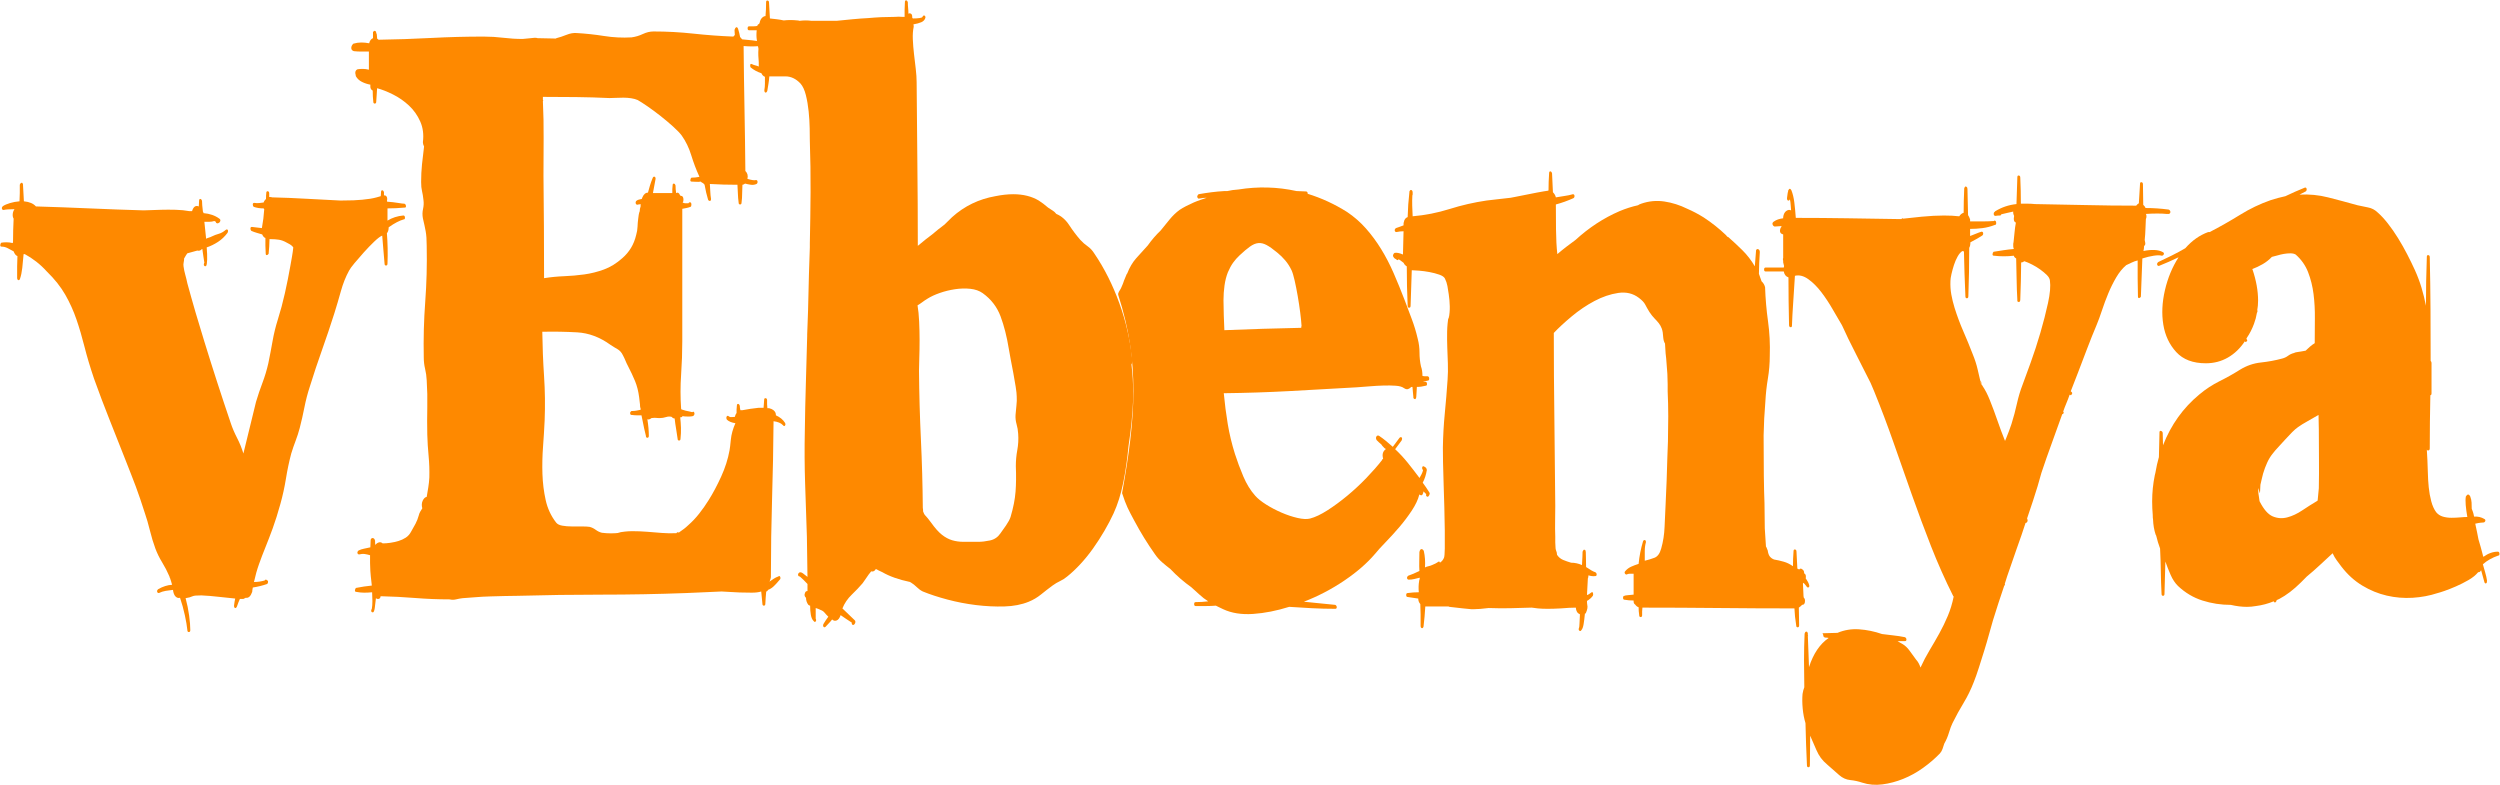
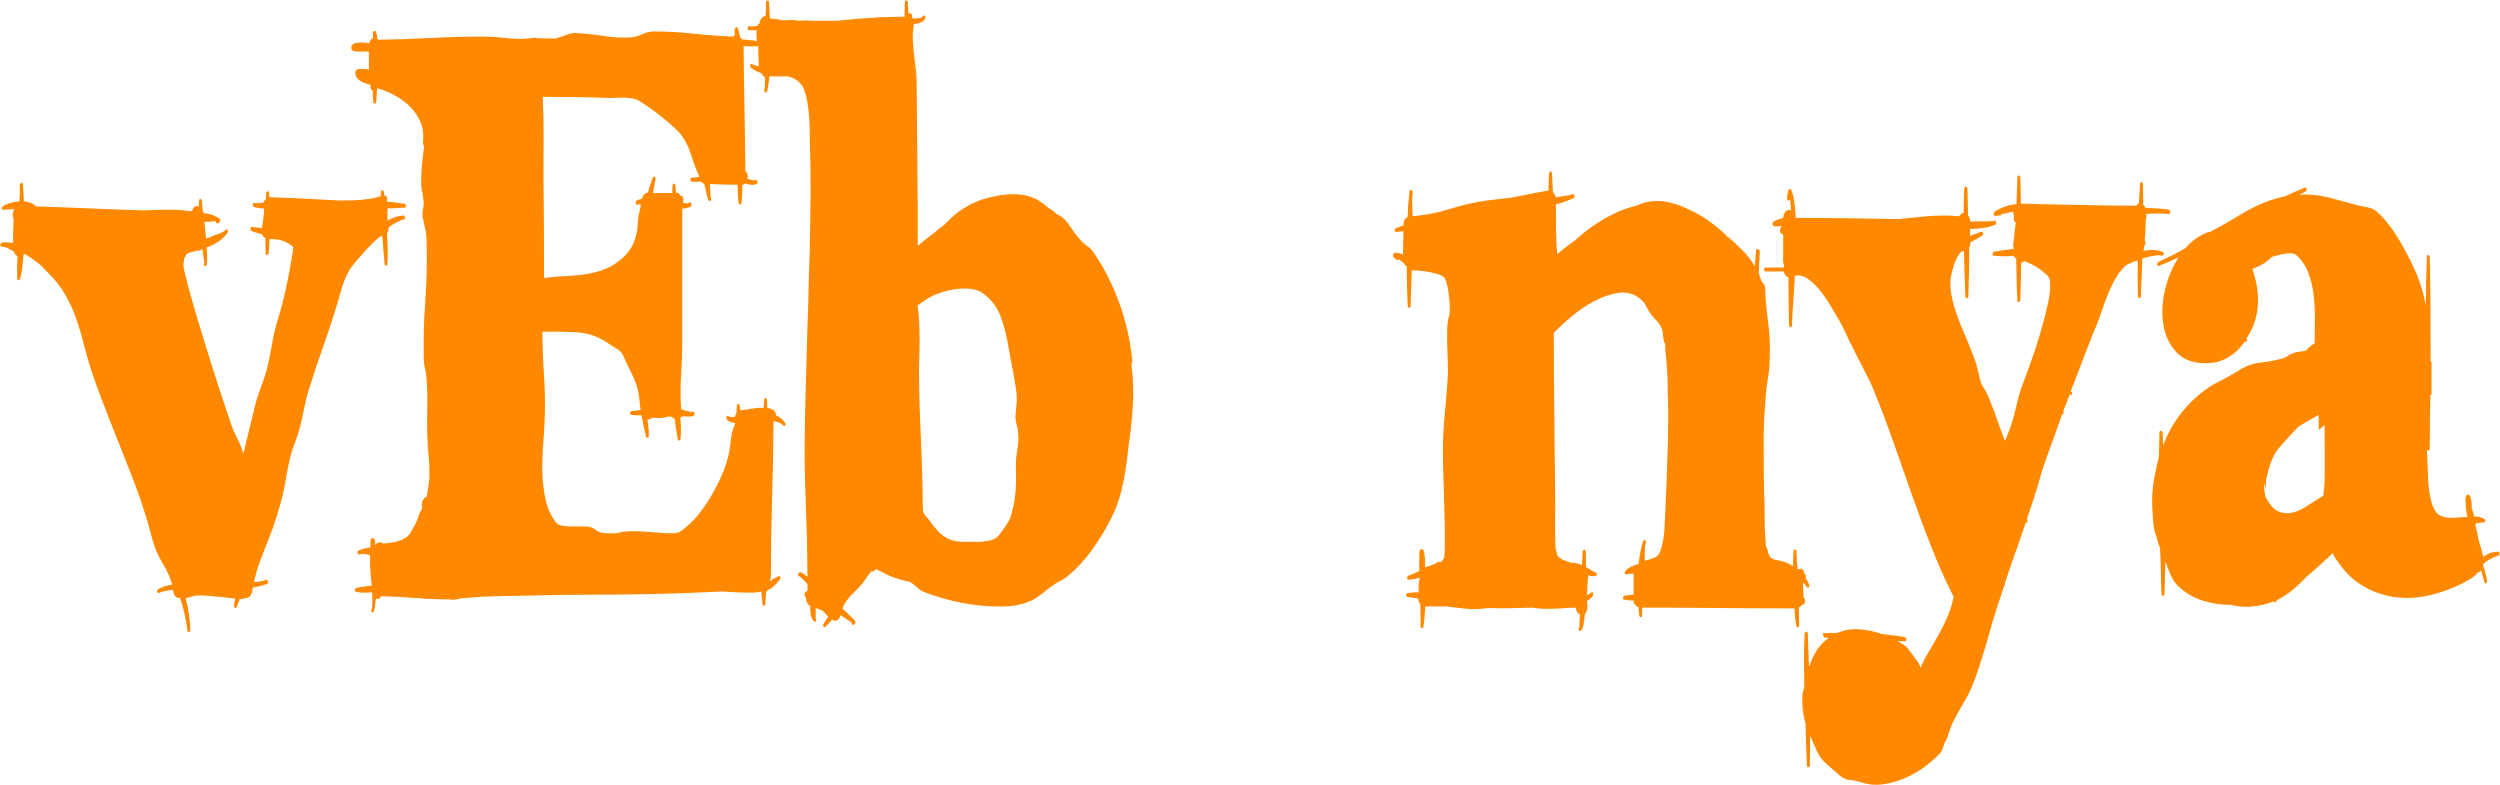
<svg xmlns="http://www.w3.org/2000/svg" width="100%" height="100%" viewBox="0 0 16367 5142" xml:space="preserve" style="fill-rule:evenodd;clip-rule:evenodd;stroke-linejoin:round;stroke-miterlimit:2;">
  <g id="надпись">
    <path d="M1040.2,3882.54c-6.404,-0 -10.246,-3.01 -11.527,-9.031c-1.281,-6.02 1.281,-11.61 7.684,-16.77c30.739,-17.2 60.837,-26.661 90.294,-28.381c-2.561,-8.6 -4.803,-16.34 -6.724,-23.22c-1.921,-6.881 -4.162,-13.761 -6.724,-20.641c-2.561,-3.44 -3.842,-6.88 -3.842,-10.32c-14.089,-32.681 -30.098,-63.642 -48.029,-92.883c-17.93,-29.241 -32.659,-59.341 -44.186,-90.302c-12.808,-34.401 -24.655,-73.532 -35.541,-117.393c-10.887,-43.862 -21.453,-80.413 -31.699,-109.653c-11.527,-36.121 -22.093,-68.372 -31.699,-96.753c-9.605,-28.381 -19.211,-55.471 -28.817,-81.272c-9.606,-25.801 -19.852,-52.462 -30.738,-79.982c-10.887,-27.521 -23.374,-59.342 -37.462,-95.463c-37.142,-94.602 -72.363,-183.615 -105.663,-267.037c-33.3,-83.422 -66.6,-171.575 -99.9,-264.457c-25.615,-75.682 -46.427,-145.344 -62.437,-208.986c-16.009,-63.642 -33.62,-123.413 -52.831,-179.315c-19.211,-55.901 -43.546,-109.653 -73.003,-161.254c-29.458,-51.602 -69.802,-102.343 -121.032,-152.224c-21.773,-24.081 -44.827,-45.582 -69.161,-64.502c-24.335,-18.921 -49.31,-35.261 -74.925,-49.021l-7.685,-0c-2.561,32.681 -5.443,62.781 -8.645,90.302c-3.202,27.521 -8.004,50.741 -14.408,69.662c-2.562,8.6 -6.404,12.04 -11.527,10.32c-5.123,-1.72 -7.685,-6.88 -7.685,-15.48l0,-74.822c0,-22.361 0.641,-44.721 1.922,-67.082c-10.247,-3.44 -18.572,-13.76 -24.975,-30.961c-12.808,-6.88 -25.616,-13.76 -38.423,-20.64c-12.808,-6.881 -26.256,-10.321 -40.344,-10.321c-6.404,0 -9.286,-3.44 -8.645,-10.32c0.64,-6.88 2.881,-12.04 6.724,-15.48c10.246,-1.72 21.773,-2.58 34.58,-2.58c12.808,-0 26.256,1.72 40.344,5.16c0,-1.72 0.32,-3.01 0.961,-3.87c0.64,-0.86 0.96,-3.011 0.96,-6.451c0,-24.08 0.321,-48.591 0.961,-73.532c0.64,-24.94 1.601,-50.311 2.882,-76.112c-5.123,-8.6 -7.045,-18.92 -5.764,-30.961c1.281,-12.04 5.123,-22.36 11.527,-30.96c-16.65,-0 -31.058,0.43 -43.226,1.29c-12.167,0.86 -21.452,2.15 -27.856,3.87c-6.404,-0 -10.246,-3.01 -11.527,-9.03c-1.281,-6.021 1.281,-11.611 7.685,-16.771c10.246,-6.88 25.295,-13.33 45.146,-19.35c19.852,-6.021 40.665,-9.891 62.437,-11.611c1.281,-18.92 1.922,-36.981 1.922,-54.181l-0,-54.182c1.28,-5.16 4.482,-9.46 9.605,-12.9l5.764,-0c2.561,3.44 3.842,5.16 3.842,5.16c1.281,1.72 1.921,3.44 1.921,5.16l0,5.16c1.281,27.521 3.202,62.782 5.764,105.783c35.861,3.44 62.117,14.621 78.766,33.541c117.83,3.44 235.02,7.74 351.569,12.901c116.55,5.16 234.38,9.46 353.49,12.9c3.843,-0 16.65,-0.43 38.423,-1.29c21.773,-0.86 47.388,-1.72 76.846,-2.58c29.457,-0.86 60.836,-0.86 94.136,-0c33.3,0.86 63.398,3.87 90.293,9.03l17.291,0c8.965,-29.241 23.694,-39.561 44.186,-30.961c0,-6.88 0.32,-12.9 0.961,-18.06c0.64,-5.16 0.96,-11.181 0.96,-18.061c0,-8.6 2.562,-12.9 7.685,-12.9c5.123,-0 8.965,4.3 11.527,12.9c-0,15.481 1.921,38.701 5.763,69.662c1.281,1.72 1.921,3.01 1.921,3.87c0,0.86 0.641,2.15 1.921,3.87l0,2.58c40.985,3.44 75.565,15.481 103.742,36.121c5.123,3.44 7.364,7.741 6.724,12.901c-0.64,5.16 -2.882,9.46 -6.724,12.9c-1.281,0 -4.483,1.72 -9.606,5.16c-8.965,0 -13.448,-3.44 -13.448,-10.32c-1.281,-0 -4.482,-1.72 -9.605,-5.16c-10.247,3.44 -21.133,5.16 -32.66,5.16l-32.659,-0c2.561,18.92 4.482,37.411 5.763,55.471c1.281,18.061 3.202,36.551 5.764,55.472c6.403,-3.44 12.807,-6.02 19.211,-7.74c6.404,-1.72 12.808,-4.3 19.211,-7.741c14.089,-6.88 28.818,-12.47 44.187,-16.77c15.369,-4.3 30.098,-12.47 44.186,-24.511c6.404,-5.16 11.207,-5.59 14.408,-1.29c3.202,4.3 2.882,10.751 -0.96,19.351c-17.931,24.081 -38.743,43.861 -62.437,59.341c-23.694,15.481 -48.349,27.521 -73.964,36.121c2.561,30.961 3.522,57.622 2.882,79.983c-0.641,22.36 -2.882,36.121 -6.724,41.281c-5.123,3.44 -9.286,3.01 -12.488,-1.29c-3.202,-4.3 -3.522,-9.891 -0.96,-16.771l1.921,-2.58c-2.562,-13.76 -4.803,-28.381 -6.724,-43.861c-1.921,-15.48 -4.163,-30.961 -6.724,-46.441l-1.921,-0c-8.966,10.32 -19.212,13.76 -30.739,10.32c-10.246,3.44 -21.132,6.45 -32.659,9.03c-11.527,2.58 -22.413,5.59 -32.659,9.03c-6.404,8.601 -10.887,15.481 -13.448,20.641c-1.281,1.72 -2.242,3.44 -2.882,5.16c-0.641,1.72 -2.242,4.3 -4.803,7.74c-0,8.601 -0.961,17.201 -2.882,25.801c-1.921,8.6 -2.241,17.201 -0.96,25.801c2.561,18.92 6.403,37.411 11.527,55.471c5.123,18.061 9.605,36.551 13.448,55.472c7.684,27.521 16.009,57.621 24.974,90.302c8.966,32.681 18.571,66.222 28.817,100.623c10.247,34.401 20.493,68.372 30.739,101.913c10.246,33.541 19.211,63.211 26.896,89.012c55.072,178.885 112.707,356.91 172.902,534.075c10.247,30.96 24.015,63.211 41.305,96.752c17.29,33.541 31.058,67.512 41.305,101.913c14.088,-55.042 28.817,-115.243 44.186,-180.605c15.369,-65.362 28.177,-117.823 38.423,-157.384c12.807,-43.001 26.896,-84.712 42.265,-125.134c15.369,-40.421 28.177,-82.992 38.423,-127.713c10.246,-49.881 19.531,-98.473 27.856,-145.774c8.325,-47.301 19.532,-93.312 33.62,-138.034c17.931,-56.761 33.62,-115.243 47.068,-175.444c13.448,-60.202 25.295,-119.544 35.541,-178.025c2.562,-13.761 6.084,-33.541 10.566,-59.342c4.483,-25.801 7.365,-46.441 8.646,-61.922c-2.562,-3.44 -3.843,-5.16 -3.843,-5.16c-6.403,-6.88 -12.807,-12.04 -19.211,-15.48c-6.404,-3.44 -12.808,-6.88 -19.211,-10.32c-17.931,-10.321 -35.221,-16.771 -51.871,-19.351c-16.65,-2.58 -34.581,-3.87 -53.792,-3.87l-7.685,-0c0,15.48 -0.64,31.391 -1.921,47.731c-1.281,16.341 -2.562,32.251 -3.842,47.732c-2.562,5.16 -6.404,8.17 -11.527,9.03c-5.123,0.86 -7.685,-3.01 -7.685,-11.611c-1.28,-17.2 -1.921,-33.97 -1.921,-50.311l0,-50.311c-6.404,-1.72 -12.167,-6.88 -17.29,-15.481c-1.281,-1.72 -1.921,-3.01 -1.921,-3.87c-0,-0.86 -0.641,-2.15 -1.921,-3.87c-11.527,-3.44 -23.374,-6.88 -35.542,-10.32c-12.167,-3.44 -24.014,-7.74 -35.541,-12.9c-3.842,-3.441 -5.763,-8.601 -5.763,-15.481c-0,-6.88 3.202,-10.32 9.606,-10.32c10.246,1.72 21.132,3.01 32.659,3.87c11.527,0.86 22.413,2.15 32.659,3.87c3.843,-20.641 7.045,-41.281 9.606,-61.922c2.562,-20.64 4.483,-41.281 5.764,-61.921l-3.843,-5.16c-24.334,-0 -46.107,-3.441 -65.318,-10.321c-3.843,-3.44 -5.764,-8.6 -5.764,-15.48c0,-6.88 3.202,-10.32 9.606,-10.32c10.246,1.72 20.492,2.15 30.738,1.29c10.246,-0.86 20.492,-2.15 30.738,-3.871c2.562,-8.6 7.685,-16.34 15.369,-23.22c0,-17.201 0.641,-30.101 1.922,-38.701c-0,-8.6 3.202,-12.471 9.605,-11.611c6.404,0.861 9.606,5.591 9.606,14.191l0,23.22c8.965,0 15.369,0.861 19.211,2.581c74.285,1.72 148.249,4.73 221.892,9.03c73.644,4.3 147.608,8.17 221.892,11.61l13.448,0c56.354,0 100.54,-1.72 132.559,-5.16c38.423,-3.44 69.801,-8.6 94.136,-15.48c10.246,-3.441 19.211,-6.021 26.896,-7.741c-0,-3.44 0.32,-7.31 0.96,-11.61c0.641,-4.3 0.961,-9.03 0.961,-14.19c-0,-8.601 2.561,-12.901 7.685,-12.901c5.123,0 8.965,4.3 11.526,12.901l0,20.64l5.764,0c2.561,0 4.482,0.86 5.763,2.58c6.404,3.44 9.606,10.321 9.606,20.641c-0,5.16 -0.64,9.46 -1.921,12.9c-0,1.72 0.32,2.58 0.96,2.58c0.641,0 0.961,0.86 0.961,2.58c25.615,1.72 48.669,4.3 69.161,7.741c20.492,3.44 33.94,5.16 40.344,5.16l1.921,-0c2.562,-0 3.842,0.86 3.842,2.58l1.922,-0c3.842,3.44 5.763,8.17 5.763,14.19c0,6.02 -2.562,9.03 -7.685,9.03l-3.842,0c-17.93,1.72 -36.181,3.01 -54.752,3.87c-18.571,0.861 -36.822,1.291 -54.753,1.291l0,79.982c30.738,-18.921 65.319,-30.101 103.742,-33.541c6.404,-0 9.926,4.3 10.566,12.9c0.64,8.6 -2.241,12.9 -8.645,12.9c-12.808,3.441 -27.536,9.461 -44.186,18.061c-16.65,8.6 -34.581,19.781 -53.792,33.541c-0,17.2 -3.843,30.101 -11.527,38.701c2.561,32.681 4.162,65.362 4.803,98.043c0.64,32.68 0.32,66.221 -0.961,100.622c0,8.601 -3.202,12.901 -9.606,12.901c-6.403,-0 -9.605,-4.3 -9.605,-12.901c-2.562,-29.24 -5.123,-59.341 -7.685,-90.302c-2.561,-30.961 -5.123,-61.922 -7.684,-92.883c-12.808,5.16 -30.419,18.491 -52.832,39.991c-22.413,21.501 -44.826,44.722 -67.24,69.662c-22.413,24.941 -42.905,48.592 -61.476,70.952c-18.571,22.361 -30.418,38.701 -35.541,49.022c-21.773,39.561 -39.704,84.712 -53.792,135.453c-14.089,50.742 -28.177,98.473 -42.266,143.194c-25.615,80.842 -52.511,160.824 -80.687,239.947c-28.177,79.122 -55.073,159.964 -80.688,242.526c-14.089,43.001 -25.616,87.293 -34.581,132.874c-8.965,45.581 -19.211,90.732 -30.738,135.453c-7.685,29.241 -16.65,57.192 -26.896,83.853c-10.246,26.66 -19.852,54.611 -28.817,83.852c-14.089,53.321 -25.616,107.933 -34.581,163.834c-8.965,55.902 -21.132,111.373 -36.502,166.415c-16.649,60.202 -33.299,113.093 -49.949,158.674c-16.65,45.581 -32.66,87.293 -48.029,125.134c-15.369,37.841 -29.457,74.822 -42.265,110.943c-12.808,36.121 -23.694,74.822 -32.659,116.103c11.527,-0 23.374,-0.86 35.541,-2.58c12.167,-1.72 24.014,-4.3 35.541,-7.741c-0,-3.44 2.561,-5.16 7.684,-5.16c2.562,0 3.843,0.86 3.843,2.58c6.404,1.72 9.605,5.591 9.605,11.611c0,6.02 -1.921,10.75 -5.763,14.19c-29.457,10.32 -60.836,18.061 -94.136,23.221c-2.561,13.76 -3.842,23.22 -3.842,28.381c-10.246,29.24 -24.335,42.141 -42.265,38.701c-2.562,1.72 -5.123,3.01 -7.685,3.87c-2.561,0.86 -5.123,2.15 -7.684,3.87l-23.054,-0c-6.404,13.76 -12.808,30.101 -19.212,49.021c-3.842,8.6 -8.004,12.04 -12.487,10.32c-4.483,-1.72 -6.724,-6.88 -6.724,-15.48c2.562,-20.641 5.123,-36.121 7.685,-46.441c-37.142,-3.44 -73.964,-7.311 -110.466,-11.611c-36.502,-4.3 -73.324,-7.31 -110.466,-9.03c-17.93,0 -31.058,0.43 -39.383,1.29c-8.325,0.86 -15.369,2.58 -21.133,5.16c-5.763,2.58 -11.527,4.73 -17.29,6.45c-5.763,1.721 -14.408,3.441 -25.935,5.161c10.246,37.841 17.93,75.682 23.053,113.523c5.123,37.841 7.685,69.662 7.685,95.462c-0,8.601 -3.202,12.901 -9.606,12.901c-6.404,-0 -9.605,-4.3 -9.605,-12.901c-2.562,-25.8 -8.005,-58.051 -16.33,-96.752c-8.325,-38.701 -18.891,-76.972 -31.699,-114.813c-10.246,3.44 -19.852,0.86 -28.817,-7.741c-8.965,-8.6 -14.729,-23.22 -17.29,-43.861c-16.65,1.72 -32.66,3.87 -48.029,6.45c-15.369,2.58 -30.098,7.311 -44.186,14.191Z" style="fill:#fe8900;fill-rule:nonzero;" />
    <path d="M2332.43,3874.8c-6.403,-0 -9.285,-3.441 -8.645,-10.321c0.641,-6.88 2.882,-12.04 6.724,-15.48c17.931,-3.44 35.221,-6.45 51.871,-9.03c16.65,-2.581 33.94,-4.731 51.871,-6.451c-2.562,-22.36 -4.803,-42.571 -6.724,-60.631c-1.921,-18.061 -2.882,-29.671 -2.882,-34.831c-1.28,-17.201 -1.921,-34.401 -1.921,-51.602l0,-51.601c-11.527,-3.44 -23.054,-6.02 -34.58,-7.74c-11.527,-1.72 -23.695,-0.86 -36.502,2.58c-6.404,-0 -10.246,-3.01 -11.527,-9.03c-1.281,-6.021 1.281,-11.611 7.685,-16.771c10.246,-5.16 21.773,-9.03 34.58,-11.61c12.808,-2.58 26.896,-5.59 42.265,-9.03c0,-8.601 0.32,-16.771 0.961,-24.511c0.64,-7.74 0.96,-15.91 0.96,-24.511c2.562,-8.6 7.365,-12.47 14.409,-11.61c7.044,0.86 11.847,6.45 14.409,16.77c-0,12.041 0.64,21.501 1.921,28.381c6.403,-8.6 14.088,-14.19 23.053,-16.77c8.966,-2.58 17.291,-0.43 24.975,6.45c15.369,-0 32.019,-1.29 49.95,-3.87c17.931,-2.58 35.541,-6.45 52.831,-11.611c17.291,-5.16 33.3,-12.47 48.029,-21.93c14.729,-9.46 26.576,-22.791 35.541,-39.991c10.246,-17.201 19.852,-34.401 28.817,-51.602c8.965,-17.2 16.01,-35.261 21.133,-54.181c2.561,-10.32 5.763,-18.491 9.605,-24.511c3.843,-6.02 8.325,-13.33 13.448,-21.93c-5.123,-18.921 -4.162,-35.691 2.882,-50.312c7.044,-14.62 15.689,-22.79 25.935,-24.51c3.843,-22.361 7.365,-43.432 10.567,-63.212c3.202,-19.781 5.443,-40.851 6.724,-63.212c1.28,-48.161 -0.32,-95.462 -4.803,-141.904c-4.483,-46.441 -7.364,-92.882 -8.645,-139.323c-1.281,-60.202 -1.281,-119.544 -0,-178.025c1.281,-58.482 -0,-117.823 -3.843,-178.025c-1.28,-25.801 -4.802,-50.741 -10.566,-74.822c-5.763,-24.081 -8.645,-49.021 -8.645,-74.822c-2.561,-122.123 0.64,-243.387 9.606,-363.79c8.965,-120.403 12.167,-242.526 9.605,-366.37c0,-39.561 -2.241,-71.382 -6.724,-95.462c-4.482,-24.081 -10.566,-52.462 -18.25,-85.143c-3.843,-20.64 -3.522,-40.851 0.96,-60.631c4.483,-19.781 5.443,-39.131 2.882,-58.052c-2.562,-24.081 -5.764,-43.861 -9.606,-59.342c-3.842,-15.48 -5.763,-35.261 -5.763,-59.341c-0,-39.561 1.921,-78.262 5.763,-116.103c3.842,-37.841 8.325,-76.542 13.448,-116.103c-5.123,-10.321 -7.684,-19.781 -7.684,-28.381c6.403,-49.882 0.64,-95.033 -17.291,-135.454c-17.93,-40.421 -42.585,-75.252 -73.964,-104.493c-31.378,-29.241 -65.959,-53.321 -103.741,-72.242c-37.783,-18.92 -72.683,-32.681 -104.702,-41.281c-1.281,15.481 -2.242,30.531 -2.882,45.151c-0.641,14.621 -1.601,28.811 -2.882,42.572c0,8.6 -3.202,12.9 -9.606,12.9c-6.403,-0 -9.605,-4.3 -9.605,-12.9c-1.281,-12.041 -2.242,-23.651 -2.882,-34.831c-0.64,-11.181 -0.961,-23.651 -0.961,-37.411c-10.246,-5.161 -15.369,-13.761 -15.369,-25.801l0,-12.9c-19.211,-3.441 -37.462,-9.461 -54.752,-18.061c-17.291,-8.6 -30.418,-20.64 -39.384,-36.121c-1.28,-1.72 -1.921,-5.16 -1.921,-10.32c0,-1.72 -0.64,-3.44 -1.921,-5.16c-2.561,-15.481 1.921,-25.801 13.448,-30.961c10.246,-1.72 21.773,-2.58 34.581,-2.58c12.807,-0 26.255,1.72 40.344,5.16l-0,-118.683l-50.911,-0c-16.009,-0 -31.699,-0.86 -47.068,-2.58c-11.527,-3.44 -17.29,-10.321 -17.29,-20.641c0,-10.32 4.483,-19.78 13.448,-28.381c17.931,-5.16 35.221,-7.74 51.871,-7.74c16.65,0 33.94,1.72 51.871,5.16c3.842,-17.2 12.167,-28.381 24.975,-33.541l-0,-41.281l1.921,0c2.561,-5.16 6.083,-7.31 10.566,-6.45c4.483,0.86 7.364,4.73 8.645,11.61l0,2.58c2.562,3.441 3.842,6.881 3.842,10.321c0,3.44 0.321,7.31 0.961,11.61c0.64,4.3 0.961,8.17 0.961,11.61l-0,2.58c2.561,1.72 4.162,3.01 4.802,3.871c0.641,0.86 2.242,2.15 4.803,3.87c115.269,-1.72 229.897,-5.591 343.885,-11.611c113.987,-6.02 228.615,-9.03 343.884,-9.03c43.546,0 86.451,2.58 128.716,7.74c42.266,5.16 84.531,7.74 126.796,7.74c14.088,-1.72 27.536,-3.01 40.344,-3.87c12.807,-0.86 25.615,-2.15 38.423,-3.87c8.965,0 15.369,0.86 19.211,2.58c21.773,0 42.585,0.43 62.437,1.29c19.852,0.86 40.024,1.29 60.516,1.29c-1.281,0 -1.921,-0.43 -1.921,-1.29c-0,-0.86 0.64,-1.29 1.921,-1.29c20.492,-5.16 42.585,-12.47 66.279,-21.93c23.695,-9.461 45.788,-13.331 66.28,-11.611c60.196,3.441 120.071,9.891 179.627,19.351c59.555,9.46 119.431,12.47 179.626,9.03c25.616,-3.44 50.27,-10.75 73.964,-21.93c23.694,-11.181 47.068,-16.771 70.122,-16.771c87.092,0 174.183,4.73 261.275,14.191c87.092,9.46 174.184,15.91 261.275,19.35l1.922,-2.58c2.561,-3.44 5.123,-6.02 7.684,-7.74c0,-5.16 -0.32,-10.751 -0.96,-16.771c-0.641,-6.02 -0.961,-11.61 -0.961,-16.77c2.562,-8.6 6.084,-14.191 10.566,-16.771c4.483,-2.58 8.645,0.43 12.488,9.031c2.561,8.6 5.123,17.63 7.684,27.09c2.562,9.461 4.483,18.491 5.764,27.091c2.561,3.44 4.803,6.02 6.724,7.74c1.921,1.72 4.162,4.3 6.724,7.741c21.773,1.72 43.546,3.87 65.319,6.45c21.772,2.58 43.545,5.59 65.318,9.03c6.404,-0 9.926,4.3 10.567,12.9c0.64,8.601 -2.242,12.901 -8.646,12.901c-21.772,3.44 -42.905,5.16 -63.397,5.16c-20.492,-0 -40.344,-0.86 -59.556,-2.58c1.281,137.603 3.202,273.917 5.764,408.941c2.561,135.023 4.482,271.337 5.763,408.941c14.089,13.76 18.571,30.961 13.448,51.601c28.177,8.601 46.748,11.181 55.713,7.74c6.404,0 9.926,3.441 10.567,10.321c0.64,6.88 -1.601,12.04 -6.724,15.48c-11.527,5.16 -23.694,6.88 -36.502,5.16c-12.808,-1.72 -25.615,-4.3 -38.423,-7.74c-2.561,1.72 -5.443,3.44 -8.645,5.16c-3.202,1.72 -6.084,2.58 -8.645,2.58c-1.281,18.921 -1.921,38.271 -1.921,58.052c-0,19.78 -1.281,39.131 -3.843,58.051c0,8.601 -3.201,12.901 -9.605,12.901c-6.404,-0 -9.606,-4.3 -9.606,-12.901c-2.562,-18.92 -4.162,-38.271 -4.803,-58.051c-0.64,-19.781 -1.601,-39.131 -2.882,-58.052l-3.842,0c-29.457,0 -58.915,-0.43 -88.372,-1.29c-29.458,-0.86 -58.915,-2.15 -88.373,-3.87c1.281,17.201 2.241,33.971 2.882,50.312c0.64,16.34 2.241,32.25 4.803,47.731c-0,8.6 -2.562,12.9 -7.685,12.9c-5.123,0 -8.965,-2.58 -11.527,-7.74c-8.965,-29.241 -16.65,-61.922 -23.053,-98.043l-1.922,-2.58c-2.561,-1.72 -5.123,-4.3 -7.684,-7.74c-7.685,-3.44 -12.808,-6.88 -15.369,-10.32c-10.246,1.72 -20.172,2.15 -29.778,1.29c-9.606,-0.86 -19.532,-1.29 -29.778,-1.29c-6.403,-0 -9.285,-3.44 -8.645,-10.321c0.641,-6.88 2.882,-12.04 6.724,-15.48c8.966,0 17.611,-0.43 25.936,-1.29c8.325,-0.86 16.97,-2.15 25.935,-3.87l0,-2.58c-20.492,-44.721 -38.103,-91.163 -52.831,-139.324c-14.729,-48.161 -35.541,-91.162 -62.437,-129.003c-11.527,-15.481 -30.098,-34.831 -55.714,-58.052c-25.615,-23.221 -53.151,-46.441 -82.609,-69.662c-29.457,-23.22 -57.954,-44.291 -85.49,-63.212c-27.537,-18.92 -48.99,-32.68 -64.359,-41.281c-11.527,-5.16 -25.615,-9.03 -42.265,-11.61c-16.65,-2.58 -33.62,-3.87 -50.91,-3.87c-17.29,-0 -34.26,0.43 -50.91,1.29c-16.65,0.86 -30.098,1.29 -40.344,1.29c-73.004,-3.44 -145.687,-5.59 -218.05,-6.45c-72.363,-0.86 -145.046,-1.29 -218.049,-1.29l-0,20.64l1.921,0l-0,2.58l-1.921,5.161c3.842,80.842 5.443,161.684 4.802,242.526c-0.64,80.842 -0.96,162.544 -0.96,245.107c1.281,113.523 2.241,225.326 2.882,335.409c0.64,110.083 0.96,221.886 0.96,335.409c43.546,-6.88 87.412,-11.18 131.598,-12.9c44.187,-1.721 88.053,-5.591 131.599,-11.611c43.545,-6.02 86.451,-16.77 128.716,-32.251c42.265,-15.48 82.609,-40.421 121.032,-74.822c21.773,-18.92 40.344,-40.851 55.713,-65.791c15.369,-24.941 26.896,-53.752 34.581,-86.433c5.123,-17.2 8.004,-34.831 8.645,-52.891c0.64,-18.061 2.241,-36.551 4.803,-55.472c-0,-3.44 0.96,-10.75 2.881,-21.93c1.921,-11.181 4.163,-19.351 6.724,-24.511c0,-10.32 1.921,-20.641 5.764,-30.961l-0,-15.48c-2.562,-0 -4.483,0.43 -5.764,1.29c-1.28,0.86 -3.202,1.29 -5.763,1.29l-3.842,-0c-2.562,-0 -5.123,0.86 -7.685,2.58c-6.404,-3.44 -9.606,-8.17 -9.606,-14.19c0,-6.021 2.562,-10.751 7.685,-14.191c5.123,-3.44 10.246,-5.59 15.369,-6.45c5.123,-0.86 10.886,-2.15 17.29,-3.87c1.281,-1.72 1.921,-3.44 1.921,-5.16c0,-1.72 0.641,-3.44 1.922,-5.16c8.965,-20.641 21.132,-30.961 36.501,-30.961c3.843,-15.481 8.325,-31.391 13.448,-47.732c5.123,-16.34 10.887,-32.25 17.291,-47.731c2.561,-6.88 6.403,-9.89 11.526,-9.03c5.123,0.86 7.685,5.59 7.685,14.19l-17.29,92.883l126.795,-0l-0,-24.511c-0,-7.74 0.64,-15.91 1.921,-24.511c0,-8.6 2.562,-12.9 7.685,-12.9c5.123,0 8.965,4.3 11.527,12.9c-0,8.601 0.32,16.771 0.96,24.511c0.641,7.74 1.601,15.911 2.882,24.511l1.921,-0c2.562,-1.72 4.483,-2.58 5.763,-2.58c5.123,-0 9.606,2.58 13.448,7.74c0,1.72 1.281,4.3 3.843,7.74l3.842,5.16l1.921,0c11.527,0 17.29,8.601 17.29,25.801c0,8.6 -1.921,14.62 -5.763,18.06c6.404,3.441 12.808,5.161 19.211,5.161l19.212,-0c2.561,-5.161 6.404,-7.311 11.527,-6.451c5.123,0.86 7.684,5.591 7.684,14.191l0,2.58c0,6.88 -1.921,11.18 -5.763,12.9c-8.966,3.44 -17.931,6.02 -26.896,7.74c-8.966,1.72 -17.931,3.441 -26.896,5.161l-0,866.903c-0,72.242 -2.562,145.344 -7.685,219.306c-5.123,73.962 -5.123,147.924 0,221.886c0,1.72 0.32,2.58 0.961,2.58c0.64,0 0.96,0.86 0.96,2.58c20.493,6.88 37.142,11.18 49.95,12.901c7.685,1.72 14.729,3.44 21.133,5.16c6.403,-5.16 10.886,-3.87 13.448,3.87c2.561,7.74 0.64,14.19 -5.764,19.35c1.281,0 1.281,0.43 0,1.29c-1.281,0.86 -2.561,1.29 -3.842,1.29c-6.404,1.72 -13.128,2.58 -20.172,2.58l-20.172,0c-11.527,0 -20.492,-0.86 -26.896,-2.58c-2.562,5.16 -6.404,7.741 -11.527,7.741l-3.842,-0c2.561,24.08 4.162,47.301 4.803,69.661c0.64,22.361 -0.321,45.582 -2.882,69.662c-0,8.601 -3.202,12.901 -9.606,12.901c-6.404,-0 -9.605,-4.3 -9.605,-12.901c-2.562,-20.64 -5.764,-41.711 -9.606,-63.211c-3.842,-21.501 -7.044,-44.292 -9.606,-68.372c-7.684,-0 -14.088,-3.44 -19.211,-10.321c-11.527,-3.44 -24.015,-3.01 -37.463,1.291c-13.448,4.3 -26.575,6.45 -39.383,6.45c-14.088,-0 -22.733,-0.43 -25.935,-1.29c-3.202,-0.86 -13.128,-0.43 -29.778,1.29c-10.246,8.6 -19.211,11.18 -26.896,7.74c6.404,39.561 9.606,75.682 9.606,108.363c-0,8.6 -3.202,12.9 -9.606,12.9c-6.404,0 -9.606,-4.3 -9.606,-12.9c-2.561,-8.6 -6.404,-24.941 -11.527,-49.021c-5.123,-24.081 -10.886,-52.462 -17.29,-85.143l-32.659,0c-10.246,0 -20.492,-0.86 -30.739,-2.58l-5.763,0c-1.281,0 -1.921,-0.86 -1.921,-2.58c-3.842,-5.16 -4.483,-10.32 -1.921,-15.48c-0,-0 0.64,-0.86 1.921,-2.58c2.561,-3.441 5.123,-5.161 7.684,-5.161l5.764,0c8.965,0 17.61,-0.86 25.935,-2.58c8.325,-1.72 16.97,-3.44 25.936,-5.16l-0,-7.74c-2.562,-6.88 -3.843,-13.76 -3.843,-20.641l0,-5.16c-1.28,-8.6 -2.241,-16.77 -2.881,-24.51c-0.641,-7.741 -1.601,-15.911 -2.882,-24.511c-5.123,-39.561 -14.088,-74.822 -26.896,-105.783c-12.808,-30.961 -28.177,-63.642 -46.107,-98.043c-6.404,-12.04 -11.847,-23.65 -16.33,-34.83c-4.483,-11.181 -9.926,-22.791 -16.33,-34.831c-8.965,-18.921 -21.132,-32.681 -36.501,-41.282c-15.37,-8.6 -30.739,-18.06 -46.108,-28.38c-69.161,-49.882 -141.524,-76.972 -217.089,-81.273c-75.565,-4.3 -151.77,-5.59 -228.616,-3.87c1.281,98.043 5.123,194.796 11.527,290.258c6.404,95.463 7.685,192.215 3.842,290.258c-2.561,55.042 -6.083,112.663 -10.566,172.865c-4.483,60.201 -5.763,119.543 -3.842,178.025c1.921,58.481 8.965,115.243 21.132,170.284c12.168,55.042 34.901,104.063 68.201,147.064c7.684,10.32 21.132,17.201 40.344,20.641c19.211,3.44 40.344,5.16 63.398,5.16l66.279,-0c21.133,-0 37.462,0.86 48.989,2.58c14.088,3.44 27.536,9.89 40.344,19.351c12.808,9.46 26.256,15.91 40.344,19.35c39.704,5.16 79.407,5.16 119.111,0l-15.369,0c32.019,-6.88 64.038,-10.32 96.057,-10.32c32.019,-0 64.358,1.29 97.017,3.87c32.66,2.58 64.999,5.16 97.018,7.74c32.019,2.58 64.038,3.01 96.057,1.29c0,-5.16 2.562,-6.88 7.685,-5.16c5.123,1.72 8.965,0.86 11.527,-2.58c10.246,-6.88 19.851,-13.76 28.817,-20.641c8.965,-6.88 17.93,-14.62 26.896,-23.22c25.615,-22.361 49.629,-47.732 72.042,-76.112c22.414,-28.381 43.226,-58.052 62.438,-89.013c28.176,-44.721 55.392,-95.892 81.648,-153.514c26.256,-57.621 44.507,-114.813 54.753,-171.575c2.561,-13.76 5.443,-37.411 8.645,-70.951c3.202,-33.541 13.128,-69.232 29.777,-107.073c-24.334,-3.44 -42.905,-11.181 -55.713,-23.221c-3.842,-6.88 -4.482,-13.33 -1.921,-19.351c2.562,-6.02 7.044,-7.31 13.448,-3.87c0,1.72 0.641,2.58 1.921,2.58c5.123,3.441 10.887,4.731 17.291,3.871c6.403,-0.861 13.448,-1.291 21.132,-1.291c2.562,-10.32 6.404,-18.92 11.527,-25.8l0,-23.221c0,-6.88 0.64,-14.62 1.921,-23.22c0,-8.601 2.562,-12.901 7.685,-12.901c5.123,0 8.965,4.3 11.527,12.901c-0,8.6 1.28,18.06 3.842,28.38l13.448,0c35.861,-6.88 70.442,-12.04 103.741,-15.48l34.581,-0c1.281,-8.6 1.921,-17.201 1.921,-25.801c0,-8.6 0.641,-17.2 1.921,-25.801c0,-8.6 3.202,-12.47 9.606,-11.61c6.404,0.86 9.606,5.59 9.606,14.191l-0,25.8c-0,8.6 0.64,17.201 1.921,25.801l11.527,-0c21.773,5.16 35.861,15.48 42.265,30.961c1.281,5.16 1.921,9.46 1.921,12.9l-0,2.58c26.896,12.041 46.748,28.381 59.555,49.022c3.843,6.88 3.843,12.9 0,18.06c-3.842,5.16 -8.325,4.3 -13.448,-2.58c-12.807,-13.76 -33.299,-22.361 -61.476,-25.801c-1.281,168.565 -4.483,336.699 -9.606,504.404c-5.123,167.704 -7.684,335.839 -7.684,504.404l-0,10.32c-0,3.44 -0.321,5.59 -0.961,6.45c-0.64,0.86 -0.961,2.15 -0.961,3.87c-2.561,10.32 -5.123,17.201 -7.684,20.641c10.246,-6.88 19.852,-13.331 28.817,-19.351c8.965,-6.02 18.571,-10.75 28.817,-14.19c6.404,-5.16 10.887,-3.87 13.448,3.87c2.562,7.74 0.64,14.19 -5.763,19.35c-12.808,15.481 -24.975,28.811 -36.502,39.991c-11.527,11.181 -24.334,19.351 -38.423,24.511c-2.561,6.88 -6.404,10.32 -11.527,10.32c-2.561,25.801 -4.482,52.462 -5.763,79.983c-0,8.6 -3.202,12.9 -9.606,12.9c-6.404,-0 -9.606,-4.3 -9.606,-12.9c-1.28,-13.761 -2.561,-27.091 -3.842,-39.991c-1.281,-12.901 -2.561,-26.231 -3.842,-39.992c-15.369,5.161 -36.182,7.741 -62.437,7.741c-26.256,-0 -52.511,-0.43 -78.767,-1.29c-26.256,-0.86 -50.59,-2.15 -73.003,-3.87c-22.414,-1.721 -37.463,-2.581 -45.147,-2.581c-38.423,1.72 -77.166,3.441 -116.229,5.161c-39.063,1.72 -78.447,3.44 -118.15,5.16c-184.43,6.88 -368.219,10.32 -551.368,10.32c-183.149,-0 -366.938,2.58 -551.368,7.74c-23.053,0 -50.27,0.43 -81.648,1.29c-31.379,0.86 -63.398,1.72 -96.057,2.58c-32.66,0.86 -64.679,2.58 -96.057,5.16c-31.379,2.581 -59.876,4.731 -85.491,6.451c-14.089,1.72 -28.177,4.3 -42.265,7.74c-14.089,3.44 -28.177,3.44 -42.265,-0c-75.565,-0 -150.81,-3.01 -225.735,-9.03c-74.924,-6.021 -150.169,-9.891 -225.734,-11.611c-1.281,12.041 -7.044,18.061 -17.29,18.061c-5.123,-0 -9.606,-1.72 -13.448,-5.16c-2.562,25.8 -5.123,47.301 -7.685,64.501c-2.561,17.201 -6.403,26.661 -11.526,28.381c-6.404,0 -10.247,-2.58 -11.527,-7.74c-1.281,-5.16 -0,-10.32 3.842,-15.48c2.561,-13.761 3.842,-30.531 3.842,-50.312c0,-19.78 -0.64,-39.131 -1.921,-58.051c-17.931,1.72 -35.221,2.58 -51.871,2.58c-16.65,-0 -33.94,-1.72 -51.871,-5.16Z" style="fill:#fe8900;fill-rule:nonzero;" />
    <path d="M5403.65,4104.43c-5.123,3.44 -9.285,3.01 -12.487,-1.29c-3.202,-4.3 -3.522,-9.891 -0.961,-16.771c5.123,-8.6 10.246,-16.77 15.369,-24.51c5.123,-7.741 10.887,-15.911 17.291,-24.511c-8.966,-8.6 -16.97,-17.201 -24.015,-25.801c-7.044,-8.6 -15.689,-14.62 -25.935,-18.06c-6.404,-3.44 -12.167,-6.02 -17.29,-7.74c-5.123,-1.721 -10.246,-3.441 -15.369,-5.161l-0,69.662c3.842,6.88 3.842,12.901 -0,18.061c-3.843,5.16 -8.325,4.3 -13.448,-2.58c-8.966,-8.601 -15.049,-21.931 -18.251,-39.991c-3.202,-18.061 -4.803,-38.271 -4.803,-60.632c-2.562,-0 -6.404,-1.72 -11.527,-5.16c-10.246,-13.761 -15.369,-29.241 -15.369,-46.441c-6.404,-5.161 -9.606,-12.041 -9.606,-20.641c0,-1.72 0.641,-4.3 1.921,-7.74c2.562,-10.32 7.685,-15.481 15.37,-15.481l1.921,0l-0,-46.441c-7.685,-8.6 -16.01,-17.2 -24.975,-25.801c-8.965,-8.6 -17.29,-16.34 -24.975,-23.22c-6.404,-0 -10.246,-3.01 -11.527,-9.03c-1.281,-6.021 1.281,-11.611 7.685,-16.771c6.404,-3.44 14.408,-1.72 24.014,5.16c9.606,6.88 19.532,14.621 29.778,23.221c-1.281,-72.242 -2.562,-159.964 -3.843,-263.167c-3.842,-115.243 -7.684,-230.487 -11.526,-345.73c-3.843,-115.243 -4.483,-231.346 -1.922,-348.309c1.281,-103.203 3.522,-206.406 6.724,-309.608c3.202,-103.203 6.084,-206.406 8.646,-309.609l-0,-10.32c1.28,-25.801 2.241,-52.032 2.881,-78.692c0.641,-26.661 1.601,-53.752 2.882,-81.272c3.842,-177.165 7.685,-313.909 11.527,-410.232l-0,-25.8c2.561,-116.963 4.162,-229.196 4.803,-336.699c0.64,-107.503 -0.961,-219.736 -4.803,-336.699c-0,-18.921 -0.32,-46.012 -0.961,-81.273c-0.64,-35.261 -2.881,-71.812 -6.724,-109.653c-3.842,-37.841 -9.926,-73.532 -18.251,-107.073c-8.325,-33.54 -20.172,-58.911 -35.541,-76.112c-29.457,-30.96 -62.117,-46.441 -97.978,-46.441l-105.663,0c-1.281,17.201 -3.202,33.541 -5.763,49.021c-2.562,15.481 -5.123,30.961 -7.685,46.442c-3.842,8.6 -8.004,12.04 -12.487,10.32c-4.483,-1.72 -6.724,-6.88 -6.724,-15.48c2.561,-13.761 3.842,-28.381 3.842,-43.862l0,-43.861c-10.246,-3.44 -17.931,-11.18 -23.054,-23.22c-26.896,-8.601 -50.59,-21.501 -71.082,-38.701c-2.561,-5.161 -3.202,-10.751 -1.921,-16.771c1.281,-6.02 5.123,-7.31 11.527,-3.87c6.404,3.44 13.448,6.02 21.132,7.74c7.685,1.72 15.37,4.3 23.054,7.74l0,-28.38c-1.281,-13.761 -2.241,-27.951 -2.882,-42.572c-0.64,-14.62 -0.32,-29.67 0.961,-45.151c-3.842,-18.92 -7.364,-37.841 -10.566,-56.761c-3.202,-18.921 -3.522,-40.421 -0.961,-64.502l-49.95,-0c-6.403,-0 -9.605,-4.3 -9.605,-12.9c-0,-8.601 3.202,-12.901 9.605,-12.901l27.857,0c8.325,0 16.97,-0.86 25.935,-2.58c1.281,-6.88 5.123,-11.18 11.527,-12.9c1.281,-1.72 1.921,-3.01 1.921,-3.87c0,-0.86 0.641,-2.15 1.922,-3.87c2.561,-13.761 7.684,-24.511 15.369,-32.251c7.684,-7.74 15.369,-11.611 23.053,-11.611c1.281,-13.76 2.242,-28.38 2.882,-43.861c0.641,-15.48 0.961,-30.961 0.961,-46.441c-0,-8.6 3.202,-12.47 9.605,-11.61c6.404,0.86 9.606,5.59 9.606,14.19c1.281,17.201 2.241,34.401 2.882,51.601c0.64,17.201 1.601,34.401 2.882,51.602c15.369,1.72 30.418,3.44 45.146,5.16c14.729,1.72 29.778,4.3 45.147,7.74c14.089,-1.72 28.817,-2.58 44.186,-2.58c14.089,0 29.458,0.86 46.108,2.58c3.842,0 8.325,0.86 13.448,2.58c26.896,-3.44 53.151,-3.44 78.767,0l163.297,0c34.58,-3.44 69.481,-6.88 104.702,-10.32c35.221,-3.44 70.122,-6.02 104.702,-7.74c55.073,-5.16 112.067,-7.74 170.982,-7.74c19.211,-1.72 36.501,-1.72 51.871,-0l13.448,-0l-0,-46.442c-0,-15.48 0.64,-31.821 1.921,-49.021c-0,-8.6 2.561,-12.9 7.684,-12.9c5.123,-0 8.966,4.3 11.527,12.9c0,13.76 0.64,26.231 1.921,37.411c1.281,11.18 1.921,23.651 1.921,37.411c2.562,-1.72 5.123,-2.58 7.685,-2.58c11.527,-0 17.29,7.74 17.29,23.221l0,5.16l3.843,5.16c17.93,-0 32.659,-0.86 44.186,-2.58c11.527,-1.72 17.93,-4.3 19.211,-7.74c2.562,-6.881 6.404,-9.891 11.527,-9.031c5.123,0.86 7.685,5.59 7.685,14.191c-3.843,13.76 -12.808,23.65 -26.896,29.671c-14.089,6.02 -31.379,10.75 -51.871,14.19c1.281,3.44 1.921,8.6 1.921,15.48c-5.123,24.081 -7.044,51.602 -5.763,82.563c1.28,30.96 3.842,62.781 7.684,95.462c3.842,32.681 7.685,65.362 11.527,98.043c3.842,32.681 5.763,61.921 5.763,87.722c1.281,178.885 2.882,356.91 4.803,534.075c1.921,177.164 2.882,356.049 2.882,536.654c17.931,-15.48 35.221,-29.671 51.871,-42.571c16.65,-12.9 30.738,-23.651 42.265,-32.251c14.088,-12.04 27.536,-23.22 40.344,-33.541c12.807,-10.32 26.255,-20.64 40.344,-30.961c32.019,-30.96 48.669,-47.301 49.949,-49.021c80.688,-72.242 174.824,-117.823 282.408,-136.744c42.265,-8.6 81.329,-12.9 117.19,-12.9c65.319,0 121.032,13.76 167.139,41.281c19.212,12.04 39.704,27.521 61.477,46.441c10.246,6.881 20.172,13.331 29.777,19.351c9.606,6.02 17.611,13.33 24.015,21.93c33.3,13.761 61.476,38.272 84.53,73.532c23.054,35.261 47.388,67.512 73.003,96.753c14.089,15.481 29.778,29.241 47.068,41.281c17.291,12.041 32.34,28.381 45.147,49.022c65.319,96.322 119.751,204.685 163.297,325.088c43.546,120.404 71.723,245.107 84.53,374.11c-1.28,5.161 -1.921,9.891 -1.921,14.191c0,4.3 -1.28,8.17 -3.842,11.61c7.685,61.922 11.527,125.564 11.527,190.925l-0,30.961c-3.842,101.483 -14.089,205.546 -30.738,312.189c-7.685,84.282 -19.212,164.264 -34.581,239.946c-15.369,75.682 -36.502,142.764 -63.398,201.246c-16.65,36.121 -36.501,73.962 -59.555,113.523c-23.054,39.561 -47.708,77.832 -73.964,114.813c-26.256,36.981 -54.112,71.382 -83.57,103.203c-29.457,31.82 -58.274,58.911 -86.451,81.272c-14.088,12.04 -29.457,21.93 -46.107,29.671c-16.65,7.74 -33.3,17.63 -49.95,29.67c-25.615,18.921 -50.59,38.271 -74.925,58.052c-24.334,19.78 -51.23,35.691 -80.688,47.731c-46.107,18.921 -99.259,29.241 -159.454,30.961c-60.196,1.72 -121.993,-1.29 -185.39,-9.03c-63.398,-7.74 -125.835,-19.781 -187.312,-36.121c-61.476,-16.341 -115.268,-33.971 -161.376,-52.892c-14.088,-6.88 -27.216,-16.34 -39.383,-28.38c-12.167,-12.041 -25.295,-22.361 -39.383,-30.961c-2.562,-0 -3.843,-0.86 -3.843,-2.58c-74.284,-15.481 -135.12,-36.981 -182.508,-64.502c-7.685,-3.44 -15.049,-6.88 -22.093,-10.32c-7.045,-3.44 -13.769,-6.88 -20.172,-10.321c-7.685,13.761 -17.931,18.921 -30.739,15.481l-1.921,2.58c-10.246,12.04 -19.211,24.081 -26.896,36.121c-7.684,12.04 -16.65,24.941 -26.896,38.701c-20.492,24.081 -44.186,49.021 -71.082,74.822c-26.896,25.801 -47.388,55.902 -61.476,90.302l80.687,77.403c5.124,5.16 5.764,12.04 1.922,20.64l-5.764,7.74c-5.123,3.44 -9.285,3.44 -12.487,0c-3.202,-3.44 -4.163,-7.74 -2.882,-12.9c-12.808,-8.6 -25.295,-16.77 -37.462,-24.511c-12.167,-7.74 -24.014,-15.91 -35.541,-24.51c-6.404,18.92 -15.049,30.53 -25.936,34.831c-10.886,4.3 -20.812,2.15 -29.777,-6.451c-6.404,8.601 -13.448,16.771 -21.133,24.511c-7.685,7.74 -15.369,15.91 -23.054,24.511Zm668.558,-2149.2c-11.527,6.88 -22.414,14.19 -32.66,21.93c-10.246,7.74 -21.132,15.051 -32.659,21.931c5.123,29.241 8.645,64.501 10.566,105.783c1.921,41.281 2.882,82.562 2.882,123.843c-0,41.281 -0.641,79.552 -1.921,114.813c-1.281,35.261 -1.922,63.212 -1.922,83.852c1.281,151.364 5.444,301.008 12.488,448.932c7.044,147.924 11.207,297.569 12.487,448.933c1.281,5.16 1.921,12.9 1.921,23.22c3.843,12.041 9.286,21.501 16.33,28.381c7.044,6.88 18.891,21.501 35.541,43.861c25.616,36.121 49.31,62.782 71.083,79.982c21.772,17.201 44.186,29.241 67.239,36.121c23.054,6.881 48.029,10.321 74.925,10.321l96.057,-0c23.054,-0 48.669,-3.01 76.846,-9.031c28.177,-6.02 50.59,-21.07 67.24,-45.151c10.246,-13.76 22.733,-31.391 37.462,-52.891c14.729,-21.501 24.655,-39.991 29.778,-55.472c17.93,-60.201 28.817,-115.243 32.659,-165.124c3.842,-49.882 4.483,-105.783 1.921,-167.705c0,-36.121 3.202,-71.382 9.606,-105.783c6.404,-34.401 8.325,-69.662 5.763,-105.783c-1.28,-22.36 -4.802,-43.431 -10.566,-63.211c-5.763,-19.781 -8.005,-39.991 -6.724,-60.632c1.281,-18.92 3.202,-39.131 5.764,-60.632c2.561,-21.5 3.201,-41.711 1.921,-60.631c-0,-13.761 -2.242,-34.831 -6.724,-63.212c-4.483,-28.381 -9.606,-58.051 -15.369,-89.012c-5.764,-30.961 -11.527,-61.062 -17.291,-90.303c-5.763,-29.241 -9.926,-52.461 -12.487,-69.662c-12.808,-79.122 -30.738,-149.644 -53.792,-211.565c-23.054,-61.922 -62.117,-112.663 -117.19,-152.224c-21.773,-15.481 -48.669,-24.941 -80.688,-28.381c-32.019,-3.44 -65.319,-2.58 -99.899,2.58c-34.581,5.16 -67.88,13.33 -99.899,24.511c-32.019,11.18 -58.915,23.65 -80.688,37.411Z" style="fill:#fe8900;fill-rule:nonzero;" />
-     <path d="M7827.44,3967.68c-6.403,0 -9.605,-4.3 -9.605,-12.9c-0,-8.601 3.202,-12.901 9.605,-12.901c14.089,0 27.857,-0.43 41.305,-1.29c13.448,-0.86 27.216,-2.15 41.305,-3.87c-21.773,-13.76 -40.344,-27.951 -55.714,-42.571c-15.369,-14.62 -33.94,-31.391 -55.713,-50.311c-48.669,-34.401 -94.136,-73.962 -136.401,-118.684c-17.93,-13.76 -35.861,-28.38 -53.792,-43.861c-17.93,-15.48 -33.94,-33.541 -48.028,-54.181c-48.669,-68.802 -93.176,-141.044 -133.52,-216.726c-40.344,-75.682 -52.683,-96.1 -80.859,-182.102c88.8,-489.219 117.276,-856.533 -24.803,-1296.28c-5.13,-15.877 11.847,-30.961 18.25,-46.441c1.281,-1.72 4.803,-9.891 10.567,-24.511c5.763,-14.62 8.004,-21.071 6.724,-19.351c5.123,-13.76 11.527,-29.24 19.211,-46.441c0,0 1.281,-1.72 3.842,-5.16c15.37,-39.561 34.901,-72.672 58.595,-99.333c23.694,-26.66 48.989,-54.611 75.885,-83.852c25.616,-36.121 53.792,-68.802 84.531,-98.043c19.211,-24.08 38.743,-48.161 58.594,-72.242c19.852,-24.08 41.305,-44.721 64.359,-61.921c12.807,-8.6 27.536,-17.201 44.186,-25.801c16.65,-8.6 32.979,-16.34 48.989,-23.221c16.01,-6.88 31.699,-12.9 47.068,-18.06c15.369,-5.16 28.177,-9.46 38.423,-12.9c-7.685,-0 -15.369,0.43 -23.054,1.29c-7.684,0.86 -16.009,2.15 -24.975,3.87l-9.605,-0l-0,-2.58c-7.685,-6.88 -6.404,-15.481 3.842,-25.801c29.457,-5.16 57.634,-9.46 84.53,-12.9c26.896,-3.44 55.073,-6.021 84.53,-7.741l19.212,0c21.773,-5.16 46.107,-8.6 73.003,-10.32c64.038,-10.32 127.756,-14.62 191.154,-12.9c63.397,1.72 126.475,9.46 189.232,23.22c10.246,0 20.492,0.43 30.738,1.29c10.246,0.861 20.493,1.291 30.739,1.291c7.684,-0 11.527,5.16 11.527,15.48c89.653,27.521 175.464,67.082 257.433,118.683c46.107,30.961 87.411,67.082 123.913,108.363c36.502,41.281 69.802,86.432 99.9,135.454c30.097,49.021 57.314,101.483 81.648,157.384c24.334,55.902 48.029,113.953 71.082,174.155c15.369,41.281 31.059,82.992 47.068,125.133c16.01,42.141 29.138,85.572 39.384,130.294c7.684,29.24 11.526,59.341 11.526,90.302c0,30.961 3.202,61.062 9.606,90.303c6.404,17.2 9.606,37.841 9.606,61.921c6.404,1.72 12.167,2.58 17.29,2.58l17.29,0c6.404,1.72 9.606,6.88 9.606,15.481c0,8.6 -3.202,12.9 -9.606,12.9c-6.403,1.72 -11.847,3.01 -16.329,3.87c-4.483,0.86 -9.286,1.29 -14.409,1.29c3.842,1.72 8.966,2.58 15.369,2.58c6.404,0 9.926,4.3 10.567,12.901c0.64,8.6 -2.242,12.9 -8.646,12.9c-19.211,5.16 -38.422,7.74 -57.634,7.74c-1.281,12.04 -1.921,23.221 -1.921,33.541c0,10.32 -0.64,20.641 -1.921,30.961c-0,3.44 -0.64,6.02 -1.921,7.74c-0,1.72 -1.281,4.3 -3.843,7.74c-3.842,0 -7.044,-0.86 -9.605,-2.58l-1.921,-2.58c-0,0 -0.641,-1.72 -1.921,-5.16l-0,-5.16c-1.281,-10.32 -2.242,-20.641 -2.882,-30.961c-0.641,-10.32 -1.601,-21.501 -2.882,-33.541l-7.684,0c-6.404,6.88 -13.448,11.61 -21.133,14.191c-7.685,2.58 -16.65,0.43 -26.896,-6.451c-11.527,-8.6 -29.458,-13.76 -53.792,-15.48c-24.334,-1.72 -51.23,-2.15 -80.688,-1.29c-29.457,0.86 -59.555,2.58 -90.294,5.16c-30.738,2.58 -58.915,4.73 -84.53,6.45c-147.287,8.6 -292.654,16.771 -436.099,24.511c-143.445,7.74 -288.171,12.47 -434.178,14.19c6.404,68.802 15.049,135.884 25.935,201.246c10.887,65.362 26.576,130.723 47.068,196.085c15.37,48.161 33.62,97.183 54.753,147.064c21.132,49.881 47.068,92.023 77.806,126.423c16.65,18.921 40.664,38.271 72.043,58.052c31.379,19.781 64.999,37.411 100.86,52.891c35.861,15.481 70.762,27.091 104.702,34.831c33.94,7.741 61.156,9.031 81.649,3.871c33.299,-8.601 71.402,-26.661 114.308,-54.182c42.905,-27.521 86.131,-59.342 129.677,-95.463c43.546,-36.121 85.17,-74.822 124.874,-116.103c39.703,-41.281 73.644,-79.982 101.82,-116.103c0,0 0.641,-1.72 1.921,-5.16c1.281,0 1.922,-0.43 1.922,-1.29c-0,-0.86 0.64,-1.29 1.921,-1.29c-0,-0 0.64,-0.86 1.921,-2.58c-7.685,-27.521 -1.921,-48.161 17.29,-61.922c0,0 -1.281,-1.72 -3.842,-5.16c-3.842,0 -6.404,-1.72 -7.685,-5.16c-8.965,-8.6 -14.728,-15.48 -17.29,-20.641c-6.404,-5.16 -11.847,-9.89 -16.33,-14.19c-4.482,-4.3 -9.285,-9.03 -14.408,-14.19c-5.123,-8.601 -5.764,-16.341 -1.921,-23.221c3.842,-6.88 9.605,-8.6 17.29,-5.16c15.369,10.32 30.418,21.5 45.147,33.541c14.729,12.04 29.777,24.94 45.147,38.701l44.186,-59.342c6.404,-5.16 11.207,-5.59 14.408,-1.29c3.202,4.3 2.882,10.75 -0.96,19.351l-42.265,56.761c29.457,27.521 56.994,57.192 82.609,89.013c25.615,31.82 51.23,64.931 76.845,99.332c5.124,-8.6 9.606,-16.77 13.448,-24.51c3.843,-7.741 7.045,-15.911 9.606,-24.511c0,-1.72 -0.32,-2.58 -0.96,-2.58c-0.641,-0 -0.961,-0.86 -0.961,-2.58c-3.842,-5.16 -4.803,-10.75 -2.882,-16.771c1.921,-6.02 6.084,-7.31 12.488,-3.87l11.527,7.74c3.842,5.161 5.763,10.321 5.763,15.481c-2.561,15.48 -6.084,30.101 -10.566,43.861c-4.483,13.76 -9.926,26.661 -16.33,38.701c7.685,10.32 15.049,20.641 22.093,30.961c7.044,10.32 13.768,20.641 20.172,30.961c3.842,5.16 4.483,10.32 1.921,15.48c0,1.72 -1.28,4.3 -3.842,7.74c-3.842,6.881 -8.325,8.601 -13.448,5.161c-5.123,-3.44 -6.404,-8.601 -3.842,-15.481c-7.685,-6.88 -13.448,-12.9 -17.291,-18.06c-1.28,5.16 -2.561,9.46 -3.842,12.9c-2.561,8.6 -6.404,12.9 -11.527,12.9c-3.842,0 -7.684,-1.72 -11.527,-5.16c-1.28,0 -1.921,0.86 -1.921,2.58c-7.684,30.961 -23.694,64.932 -48.028,101.913c-24.335,36.981 -51.551,73.102 -81.649,108.363c-30.098,35.261 -60.195,68.372 -90.293,99.333c-30.098,30.961 -53.472,56.761 -70.122,77.402c-51.23,60.201 -118.15,118.253 -200.759,174.155c-82.609,55.901 -170.662,101.912 -264.157,138.033c33.299,3.44 67.24,6.88 101.82,10.321c34.581,3.44 69.161,6.88 103.742,10.32c6.404,3.44 9.606,8.6 9.606,15.48c-0,6.88 -3.202,10.321 -9.606,10.321c-51.231,-0 -101.821,-1.291 -151.77,-3.871c-49.95,-2.58 -99.9,-5.59 -149.849,-9.03c-81.969,25.801 -160.736,41.281 -236.301,46.441c-75.565,5.161 -140.884,-5.16 -195.956,-30.96c-10.246,-5.161 -19.212,-9.461 -26.896,-12.901c-7.685,-3.44 -14.729,-6.88 -21.133,-10.32c-21.773,1.72 -43.866,2.58 -66.279,2.58l-66.28,0Zm188.272,-1806.05c84.531,-3.44 168.42,-6.45 251.67,-9.03c83.249,-2.58 167.139,-4.73 251.669,-6.45c0,-5.16 0.641,-9.461 1.922,-12.901c-1.281,-22.36 -4.163,-51.171 -8.646,-86.432c-4.482,-35.261 -9.925,-71.382 -16.329,-108.363c-6.404,-36.981 -13.128,-70.952 -20.172,-101.913c-7.044,-30.961 -13.768,-53.321 -20.172,-67.082c-11.527,-24.08 -25.295,-45.581 -41.305,-64.501c-16.009,-18.921 -33.62,-36.121 -52.831,-51.602c-26.896,-22.36 -49.95,-38.701 -69.161,-49.021c-19.212,-10.32 -37.463,-14.62 -54.753,-12.9c-17.29,1.72 -35.541,9.46 -54.752,23.22c-19.212,13.761 -41.625,32.681 -67.24,56.762c-16.65,15.48 -31.059,31.821 -43.226,49.021c-12.167,17.201 -23.374,37.841 -33.62,61.922c-10.246,25.801 -17.61,54.611 -22.093,86.432c-4.483,31.821 -6.724,64.072 -6.724,96.753c-0,32.681 0.64,65.792 1.921,99.332c1.281,33.541 2.562,65.792 3.842,96.753Zm-660.872,-317.348c-0,-0 0.64,-0.861 1.921,-2.581l-1.921,2.581Z" style="fill:#fe8900;fill-rule:nonzero;" />
    <path d="M9215.73,3908.34c-6.404,0 -9.606,-4.3 -9.606,-12.9c0,-8.6 3.202,-12.9 9.606,-12.9c12.808,-1.72 24.975,-3.01 36.502,-3.87c11.527,-0.86 23.694,-1.29 36.502,-1.29c-2.562,-25.801 -1.922,-49.882 1.921,-72.242c-0,-3.44 1.28,-8.601 3.842,-15.481l0,-7.74c-12.808,3.44 -24.975,6.45 -36.502,9.03c-11.527,2.58 -23.053,3.87 -34.58,3.87c-6.404,0 -10.246,-3.01 -11.527,-9.03c-1.281,-6.02 1.281,-11.61 7.684,-16.77c10.247,-3.44 21.453,-7.741 33.62,-12.901c12.168,-5.16 25.295,-11.18 39.384,-18.06c-1.281,-20.641 -1.601,-41.281 -0.961,-61.922c0.641,-20.64 0.961,-41.281 0.961,-61.922c2.561,-12.04 6.724,-18.49 12.487,-19.35c5.764,-0.86 11.207,3.01 16.33,11.61c3.842,17.201 6.404,34.831 7.685,52.892c1.28,18.06 1.28,36.551 -0,55.471c6.403,-3.44 13.768,-6.02 22.093,-7.74c8.325,-1.72 16.329,-4.3 24.014,-7.74c8.965,-3.44 16.65,-6.88 23.054,-10.321c6.403,-3.44 12.167,-6.88 17.29,-10.32c5.123,-5.16 8.965,-3.44 11.527,5.16c12.807,-8.6 21.773,-19.78 26.896,-33.541c2.561,-6.88 4.162,-26.66 4.803,-59.341c0.64,-32.681 0.64,-71.812 -0,-117.393c-0.641,-45.582 -1.601,-95.463 -2.882,-149.644c-1.281,-54.182 -2.882,-107.073 -4.803,-158.675c-1.921,-51.601 -3.202,-98.042 -3.842,-139.323c-0.641,-41.282 -0.961,-73.102 -0.961,-95.463c1.281,-77.402 5.443,-151.794 12.488,-223.176c7.044,-71.382 13.127,-144.914 18.25,-220.596c2.562,-36.121 3.202,-71.812 1.922,-107.073c-1.281,-35.261 -2.562,-70.092 -3.843,-104.493c-1.28,-34.401 -1.601,-69.232 -0.96,-104.493c0.64,-35.261 4.162,-70.092 10.566,-104.492c-1.281,6.88 -1.921,12.47 -1.921,16.77c-0,4.3 0.64,4.73 1.921,1.29c5.123,-25.801 7.364,-52.031 6.724,-78.692c-0.64,-26.661 -2.882,-52.892 -6.724,-78.692c-2.561,-18.921 -5.443,-36.981 -8.645,-54.182c-3.202,-17.2 -8.645,-33.541 -16.33,-49.021c-5.123,-10.32 -17.61,-18.921 -37.462,-25.801c-19.852,-6.88 -41.305,-12.47 -64.358,-16.77c-23.054,-4.3 -45.467,-7.31 -67.24,-9.03c-21.773,-1.72 -36.502,-2.581 -44.187,-2.581l-3.842,0c-1.281,39.562 -2.561,78.263 -3.842,116.104c-1.281,37.841 -2.562,76.542 -3.842,116.103c-0,8.6 -3.202,12.9 -9.606,12.9c-6.404,0 -9.606,-4.3 -9.606,-12.9c-3.842,-84.283 -5.763,-170.285 -5.763,-258.007c-5.123,-1.72 -8.325,-4.3 -9.606,-7.74c-3.842,-1.72 -7.684,-6.881 -11.527,-15.481c-5.123,-3.44 -10.246,-7.31 -15.369,-11.61c-5.123,-4.3 -10.886,-8.17 -17.29,-11.61c-2.562,6.88 -7.044,7.74 -13.448,2.58c-1.281,-1.72 -4.483,-3.871 -9.606,-6.451c-5.123,-2.58 -9.606,-8.17 -13.448,-16.77c0,-8.6 3.202,-15.48 9.606,-20.641c12.807,-3.44 31.378,0 55.713,10.321c1.281,-25.801 1.921,-51.172 1.921,-76.112c0,-24.941 0.64,-50.312 1.921,-76.112c-7.684,-0 -15.369,0.43 -23.053,1.29c-7.685,0.86 -15.37,2.15 -23.054,3.87c-6.404,-0 -10.246,-3.01 -11.527,-9.031c-1.281,-6.02 1.281,-11.61 7.685,-16.77c8.965,-3.44 17.61,-6.45 25.935,-9.03c8.325,-2.58 16.33,-5.59 24.014,-9.03l0,-10.321c0,-5.16 0.641,-8.6 1.921,-10.32c2.562,-17.2 10.887,-28.381 24.975,-33.541c1.281,-55.041 5.123,-110.083 11.527,-165.124l0,-2.58c3.842,-8.601 8.325,-11.611 13.448,-9.031c5.123,2.58 7.685,8.17 7.685,16.771l-0,10.32c-0,3.44 -0.641,6.02 -1.922,7.74c-1.28,22.361 -1.6,44.721 -0.96,67.082c0.64,22.361 1.601,45.581 2.882,69.662c81.968,-6.88 162.656,-22.791 242.063,-47.731c79.408,-24.941 160.096,-43.432 242.064,-55.472c25.616,-3.44 51.551,-6.45 77.807,-9.03c26.255,-2.58 52.831,-5.59 79.727,-9.03l26.896,-5.161c117.83,-24.08 190.833,-37.841 219.01,-41.281l1.921,-2.58c0,-18.92 0.32,-37.411 0.961,-55.471c0.64,-18.061 1.601,-36.551 2.881,-55.472c0,-8.6 2.562,-12.9 7.685,-12.9c5.123,-0 8.965,4.3 11.527,12.9l5.763,123.844c10.246,10.32 16.65,21.5 19.212,33.541c17.93,-3.441 36.501,-6.451 55.713,-9.031c19.211,-2.58 37.782,-6.45 55.713,-11.61c6.404,0 9.926,3.44 10.566,10.32c0.641,6.88 -1.601,12.041 -6.724,15.481c-19.211,8.6 -38.423,16.34 -57.634,23.22c-19.211,6.881 -38.423,12.901 -57.634,18.061c-0,48.161 0.32,102.773 0.96,163.834c0.641,61.062 3.522,114.813 8.645,161.255c17.931,-15.481 37.463,-31.391 58.595,-47.732c21.133,-16.34 41.305,-31.391 60.516,-45.151c88.373,-80.842 184.43,-143.624 288.171,-188.345c40.985,-17.2 81.329,-30.101 121.032,-38.701c3.843,-3.44 10.887,-6.88 21.133,-10.32c49.95,-17.201 100.54,-21.931 151.77,-14.191c51.231,7.741 101.18,23.651 149.849,47.732c35.861,15.48 71.723,34.401 107.584,56.761c52.511,34.401 101.18,73.102 146.007,116.103c3.842,6.88 8.965,11.181 15.369,12.901c29.458,25.8 59.876,54.181 91.254,85.142c31.379,30.961 58.595,66.222 81.649,105.783c1.281,-17.201 2.561,-33.541 3.842,-49.022c1.281,-15.48 2.562,-31.82 3.842,-49.021l0,-5.16c2.562,-8.6 7.365,-11.61 14.409,-9.03c7.044,2.58 10.566,9.03 10.566,19.35c-1.281,24.081 -2.561,47.732 -3.842,70.952c-1.281,23.221 -1.921,46.871 -1.921,70.952c2.561,8.6 5.443,16.771 8.645,24.511c3.202,7.74 6.083,15.91 8.645,24.51c11.527,10.321 19.211,23.221 23.054,38.701c2.561,75.683 8.965,150.075 19.211,223.177c10.246,73.102 14.088,148.354 11.527,225.756c-0,49.881 -4.163,99.762 -12.487,149.644c-8.325,49.881 -13.769,99.762 -16.33,149.644c-6.404,75.682 -10.246,149.644 -11.527,221.886c-0,206.405 1.921,354.329 5.763,443.772c1.281,60.201 1.922,115.243 1.922,165.124c1.28,18.921 2.561,38.701 3.842,59.342c1.281,20.64 2.561,40.421 3.842,59.341c2.562,3.441 4.483,7.311 5.764,11.611c1.28,4.3 3.201,9.03 5.763,14.19c2.561,18.921 7.685,32.681 15.369,41.281c7.685,8.601 16.65,14.621 26.896,18.061c20.492,3.44 41.305,8.17 62.437,14.19c21.133,6.02 41.305,15.911 60.516,29.671c0,-17.201 0.32,-33.541 0.961,-49.021c0.64,-15.481 1.601,-31.821 2.881,-49.022c0,-8.6 3.202,-12.47 9.606,-11.61c6.404,0.86 9.606,5.59 9.606,14.19c1.281,25.801 3.202,62.782 5.763,110.943c5.123,3.44 9.606,5.161 13.448,5.161c2.562,-3.441 5.123,-5.161 7.685,-5.161c3.842,0 7.684,1.72 11.527,5.161c7.684,5.16 11.527,12.04 11.527,20.64l-0,5.16c7.684,3.44 11.526,10.321 11.526,20.641l0,7.74l-1.921,2.58c5.123,8.6 9.606,15.91 13.448,21.931c3.843,6.02 7.044,13.33 9.606,21.93c2.561,8.6 1.601,14.191 -2.882,16.771c-4.482,2.58 -8.645,1.29 -12.487,-3.87c-2.562,-3.44 -5.443,-7.311 -8.645,-11.611c-3.202,-4.3 -7.365,-9.03 -12.488,-14.19l-3.842,5.16c-0,13.76 0.64,27.521 1.921,41.281c1.281,13.761 1.921,27.521 1.921,41.281c0,3.44 0.641,6.88 1.921,10.321c5.123,3.44 7.685,10.32 7.685,20.64c-0,17.201 -6.404,25.801 -19.211,25.801c-3.843,5.16 -10.887,11.18 -21.133,18.06c-0,20.641 0.32,40.421 0.961,59.342c0.64,18.92 0.96,37.841 0.96,56.761c0,8.601 -3.202,12.901 -9.606,12.901c-6.403,-0 -9.605,-4.3 -9.605,-12.901c-6.404,-39.561 -10.246,-76.542 -11.527,-110.943c-167.78,0 -333.638,-0.86 -497.576,-2.58c-163.937,-1.72 -329.796,-2.58 -497.575,-2.58c-1.281,8.601 -1.922,16.771 -1.922,24.511l0,24.511c0,8.6 -3.202,12.9 -9.605,12.9c-6.404,-0 -9.606,-4.3 -9.606,-12.9c-1.281,-8.601 -2.241,-17.201 -2.882,-25.801c-0.64,-8.6 -0.96,-17.201 -0.96,-25.801c-7.685,-1.72 -15.369,-7.74 -23.054,-18.06c-6.404,-3.44 -9.606,-10.321 -9.606,-20.641l0,-5.16c-10.246,0 -20.172,-0.43 -29.777,-1.29c-9.606,-0.86 -19.532,-2.15 -29.778,-3.87c-6.404,-0 -9.606,-4.3 -9.606,-12.9c0,-8.601 3.202,-12.901 9.606,-12.901c2.561,-1.72 9.285,-3.01 20.172,-3.87c10.886,-0.86 24.014,-2.15 39.383,-3.87l0,-136.744l-24.975,0c-7.684,0 -14.728,1.72 -21.132,5.16c-5.123,0 -8.965,-2.58 -11.527,-7.74c-2.562,-5.16 -1.281,-10.32 3.842,-15.48c10.246,-12.041 23.054,-21.501 38.423,-28.381c15.369,-6.88 31.379,-12.9 48.029,-18.06c5.123,-51.602 14.728,-100.623 28.817,-147.064c2.561,-6.881 6.404,-9.891 11.527,-9.031c5.123,0.86 7.684,5.59 7.684,14.191c-5.123,17.2 -7.684,36.551 -7.684,58.051l-0,63.212c21.773,-5.16 42.905,-11.61 63.397,-19.351c20.492,-7.74 35.221,-27.95 44.187,-60.631c12.807,-44.721 20.172,-92.023 22.093,-141.904c1.921,-49.881 4.162,-98.903 6.724,-147.064c2.561,-51.601 4.803,-103.203 6.724,-154.804c1.921,-51.602 3.522,-103.203 4.803,-154.804c1.28,-39.561 2.561,-73.962 3.842,-103.203c1.281,-55.042 1.921,-109.653 1.921,-163.835c-0,-54.181 -1.281,-108.793 -3.842,-163.834l-0,-46.441c-0,-20.641 -0.641,-43.001 -1.921,-67.082c-2.562,-36.121 -5.124,-69.662 -7.685,-100.623c-2.562,-13.76 -5.123,-46.441 -7.685,-98.043c-6.403,-10.32 -10.246,-23.22 -11.526,-38.701c-1.281,-25.8 -4.483,-45.581 -9.606,-59.341c-5.123,-13.761 -11.847,-25.801 -20.172,-36.121c-8.325,-10.32 -17.611,-20.641 -27.857,-30.961c-10.246,-10.32 -21.132,-24.081 -32.659,-41.281c-11.527,-18.921 -20.812,-35.261 -27.857,-49.021c-7.044,-13.761 -20.812,-28.381 -41.304,-43.862c-38.423,-29.24 -83.57,-39.991 -135.441,-32.25c-51.871,7.74 -103.741,25.37 -155.612,52.891c-51.871,27.521 -101.5,61.062 -148.889,100.623c-47.388,39.561 -86.451,75.682 -117.189,108.363c-0,189.205 1.28,377.98 3.842,566.325c2.562,188.345 4.483,377.12 5.763,566.325c0,34.401 -0.32,67.942 -0.96,100.623c-0.641,32.681 -0.32,66.222 0.96,100.623l0,37.411c0,11.18 0.641,23.65 1.922,37.411c-0,3.44 0.96,8.17 2.881,14.19c1.921,6.02 3.522,10.75 4.803,14.191c0,3.44 0.32,6.02 0.961,7.74c0.64,1.72 0.96,4.3 0.96,7.74c10.246,15.48 23.694,26.661 40.344,33.541c16.65,6.88 33.94,12.9 51.871,18.06c24.335,0 48.029,5.16 71.082,15.481c1.281,-20.641 2.242,-38.701 2.882,-54.182c0.64,-15.48 0.961,-26.66 0.961,-33.541c1.28,-3.44 3.202,-6.88 5.763,-10.32c1.281,-1.72 2.562,-2.58 3.842,-2.58c5.123,0 8.325,1.72 9.606,5.16c0,1.72 0.32,3.44 0.961,5.16c0.64,1.72 0.96,3.44 0.96,5.16c0,8.601 0.32,21.501 0.961,38.701c0.64,17.201 0.96,36.981 0.96,59.342c12.808,8.6 24.335,15.911 34.581,21.931c10.246,6.02 18.571,9.89 24.975,11.61c6.404,3.44 9.605,8.6 9.605,15.48c0,6.881 -3.201,10.321 -9.605,10.321c-14.089,1.72 -28.817,-0 -44.187,-5.16l0,2.58c0,3.44 -0.64,7.74 -1.921,12.9l-1.921,5.16c-2.561,39.561 -4.483,75.682 -5.763,108.363c7.684,-1.72 16.65,-6.88 26.896,-15.48c6.404,-5.16 10.566,-4.3 12.487,2.58c1.921,6.88 1.601,12.9 -0.96,18.06c-10.247,13.761 -23.054,24.941 -38.423,33.541c-0,10.32 0.64,18.921 1.921,25.801c3.842,13.76 0.64,31.821 -9.606,54.181c0,0 -0.64,0.86 -1.921,2.58l-3.842,0c-2.562,27.521 -5.443,50.742 -8.645,69.662c-3.202,18.921 -8.005,31.821 -14.409,38.701c-3.842,6.88 -8.325,8.171 -13.448,3.87c-5.123,-4.3 -5.763,-10.75 -1.921,-19.35c1.281,-1.72 2.241,-10.75 2.882,-27.091c0.64,-16.34 1.601,-36.551 2.881,-60.632c-16.65,-6.88 -25.615,-21.5 -26.896,-43.861c-25.615,0 -58.915,1.72 -99.899,5.16c-30.738,1.72 -58.915,2.581 -84.53,2.581c-24.335,-0 -45.467,-0.861 -63.398,-2.581c-14.088,-1.72 -27.536,-3.44 -40.344,-5.16l-3.842,0c-46.108,1.72 -92.535,3.01 -139.283,3.87c-46.748,0.86 -93.175,0.43 -139.283,-1.29c-40.984,5.161 -73.643,7.741 -97.978,7.741l-15.369,-0c-23.054,-1.72 -71.082,-6.881 -144.086,-15.481l-5.763,-2.58l-151.77,0c-2.562,44.721 -6.404,88.582 -11.527,131.584c-2.562,8.6 -6.404,12.04 -11.527,10.32c-5.123,-1.72 -7.685,-6.88 -7.685,-15.48l0,-73.532c0,-21.501 -0.64,-44.292 -1.921,-68.372c-8.965,-10.321 -13.448,-22.361 -13.448,-36.121l-69.161,-10.321Zm268.96,-1844.75c1.281,-1.72 1.921,-2.58 1.921,-2.58l-1.921,2.58Z" style="fill:#fe8900;fill-rule:nonzero;" />
    <path d="M14010.2,1204.43c0,-8.6 3.202,-12.47 9.606,-11.61c6.404,0.86 9.605,5.59 9.605,14.19c0,22.361 0.321,44.721 0.961,67.082c0.64,22.361 0.961,44.721 0.961,67.082c6.403,5.16 11.526,12.04 15.369,20.64c25.615,0 50.91,0.86 75.885,2.581c24.975,1.72 50.27,4.3 75.885,7.74c6.404,3.44 9.926,8.17 10.566,14.19c0.641,6.02 -2.241,10.75 -8.645,14.19l-17.29,0c-15.369,-1.72 -35.221,-2.58 -59.556,-2.58c-24.334,0 -49.309,0.86 -74.924,2.58c2.561,3.441 3.842,8.601 3.842,15.481c0,6.88 -1.281,12.9 -3.842,18.06c-1.281,22.361 -2.241,44.722 -2.882,67.082c-0.64,22.361 -2.241,45.581 -4.803,69.662c1.281,8.6 2.562,15.481 3.843,20.641l-0,2.58c-0,8.6 -2.562,13.76 -7.685,15.48c0,3.44 -0.32,7.31 -0.961,11.61c-0.64,4.301 -0.96,8.171 -0.96,11.611c-0,1.72 -0.64,2.58 -1.921,2.58l-0,7.74c25.615,-5.16 49.309,-7.31 71.082,-6.45c21.773,0.86 40.344,5.59 55.713,14.19c6.404,3.44 8.325,8.17 5.764,14.191c-2.562,6.02 -7.045,9.03 -13.448,9.03c-11.527,-3.44 -28.818,-3.44 -51.871,-0c-23.054,3.44 -48.029,9.46 -74.925,18.06l-9.605,250.267c-2.562,5.16 -6.404,8.17 -11.527,9.03c-5.123,0.86 -7.685,-3.01 -7.685,-11.61c-1.281,-39.561 -1.921,-78.692 -1.921,-117.393l-0,-117.393c-14.088,3.44 -27.216,8.17 -39.383,14.19c-12.168,6.02 -24.015,11.61 -35.542,16.771c-24.334,20.64 -46.107,47.301 -65.318,79.982c-19.212,32.681 -36.502,67.512 -51.871,104.493c-15.369,36.981 -29.138,73.962 -41.305,110.943c-12.167,36.981 -24.014,69.231 -35.541,96.752c-21.773,51.602 -42.585,103.633 -62.437,156.094c-19.852,52.462 -40.024,105.353 -60.516,158.675c-7.685,18.92 -15.369,38.701 -23.054,59.341c-7.684,20.641 -15.369,40.421 -23.053,59.342l5.763,5.16c2.562,1.72 3.842,4.3 3.842,7.74c0,1.72 -1.28,4.3 -3.842,7.741c-1.281,3.44 -3.202,5.16 -5.763,5.16c-1.281,-0 -2.562,-0.86 -3.843,-2.58l-3.842,-0c-6.404,18.92 -13.448,37.411 -21.132,55.471c-7.685,18.061 -14.729,36.551 -21.133,55.472l1.921,-0c1.281,1.72 1.921,3.44 1.921,5.16c0,3.44 -1.281,6.02 -3.842,7.74c-1.281,1.72 -2.562,2.58 -3.842,2.58l-1.921,-0c-23.054,65.362 -46.108,129.433 -69.162,192.215c-23.053,62.782 -45.467,126.854 -67.24,192.215c-7.684,27.521 -16.009,56.762 -24.974,87.723c-16.65,55.041 -39.704,125.563 -69.161,211.566l1.921,2.58c1.28,3.44 1.921,6.88 1.921,10.32c-0,3.44 -1.281,6.88 -3.842,10.32c-2.562,3.44 -5.123,5.16 -7.685,5.16l-1.921,0c-16.65,51.602 -35.861,107.503 -57.634,167.705c-25.616,73.962 -46.748,135.023 -63.398,183.185c-2.562,8.6 -5.123,16.77 -7.685,24.51c-2.561,7.741 -5.123,15.911 -7.684,24.511l1.921,2.58c-0,1.72 -1.281,4.3 -3.842,7.74l-1.921,2.58c-12.808,37.841 -25.296,75.252 -37.463,112.233c-12.167,36.981 -24.014,74.393 -35.541,112.234c-7.684,25.8 -16.33,56.331 -25.935,91.592c-9.606,35.261 -20.172,71.382 -31.699,108.363c-11.527,36.981 -23.054,73.532 -34.581,109.653c-11.527,36.121 -22.413,67.082 -32.659,92.882c-19.211,49.882 -41.625,95.893 -67.24,138.034c-25.615,42.141 -49.95,86.433 -73.003,132.874c-7.685,15.48 -15.37,36.121 -23.054,61.921c-7.685,25.801 -17.931,49.882 -30.738,72.242c-3.843,12.041 -7.685,23.651 -11.527,34.831c-3.843,11.181 -9.606,21.071 -17.291,29.671c-33.299,34.401 -70.441,66.222 -111.426,95.463c-40.984,29.241 -83.89,52.891 -128.716,70.952c-44.827,18.06 -90.294,30.1 -136.401,36.121c-46.108,6.02 -90.294,2.15 -132.559,-11.611c-25.615,-8.6 -51.551,-14.19 -77.806,-16.77c-26.256,-2.58 -50.27,-13.33 -72.043,-32.251c-34.581,-30.961 -60.516,-53.751 -77.806,-68.372c-17.291,-14.62 -31.379,-29.241 -42.265,-43.861c-10.887,-14.62 -20.813,-32.251 -29.778,-52.891c-8.965,-20.641 -22.413,-51.602 -40.344,-92.883c-0,32.681 -0.32,64.932 -0.961,96.753c-0.64,31.82 -0.96,64.071 -0.96,96.752c-0,8.6 -3.202,12.901 -9.606,12.901c-6.404,-0 -9.606,-4.301 -9.606,-12.901c-2.561,-46.441 -4.482,-92.452 -5.763,-138.033c-1.281,-45.582 -2.562,-91.593 -3.842,-138.034c-8.966,-29.241 -15.049,-61.062 -18.251,-95.463c-3.202,-34.401 -3.522,-66.222 -0.961,-95.462c1.281,-8.601 2.882,-16.341 4.803,-23.221c1.921,-6.88 4.163,-13.76 6.724,-20.641c-1.281,-60.201 -1.921,-119.113 -1.921,-176.734c-0,-57.622 1.281,-115.674 3.842,-174.155c2.562,-8.6 5.764,-12.9 9.606,-12.9l5.763,-0c1.281,-0 3.202,3.44 5.764,10.32l-0,10.32c1.281,3.44 1.921,7.74 1.921,12.9c-0,-3.44 -0.32,-5.16 -0.961,-5.16c-0.64,0 -0.96,-0.86 -0.96,-2.58c1.281,32.681 2.561,66.222 3.842,100.623c1.281,34.401 2.562,69.662 3.842,105.783c28.177,-87.723 71.083,-151.364 128.717,-190.925c-5.123,-1.72 -12.808,-2.58 -23.054,-2.58l-3.842,-0l-0,-2.58c-7.685,-3.441 -10.246,-7.741 -7.685,-12.901c-1.28,-3.44 -2.241,-5.59 -2.881,-6.45c-0.641,-0.86 -1.601,-3.01 -2.882,-6.45c16.65,-0 32.979,-0.43 48.989,-1.29c16.009,-0.86 32.339,-1.29 48.989,-1.29c44.827,-18.921 92.215,-26.661 142.165,-23.221c49.949,3.44 99.899,13.761 149.849,30.961c25.615,3.44 50.59,6.45 74.924,9.03c24.335,2.58 49.309,6.45 74.925,11.611c6.403,3.44 9.605,8.6 9.605,15.48c0,6.88 -3.202,10.32 -9.605,10.32l-48.029,0c5.123,3.44 9.926,6.45 14.409,9.03c4.482,2.581 9.926,5.591 16.329,9.031c17.931,10.32 33.941,25.37 48.029,45.151c14.088,19.78 28.177,39.131 42.265,58.052c11.527,12.04 21.133,29.24 28.817,51.601c17.931,-39.561 37.783,-77.402 59.556,-113.523c21.772,-36.121 42.905,-72.672 63.397,-109.653c20.492,-36.981 39.063,-75.252 55.713,-114.813c16.65,-39.561 29.458,-81.702 38.423,-126.424c0,0 -1.281,-1.72 -3.842,-5.16c-52.511,-104.923 -100.54,-212.856 -144.086,-323.799c-43.546,-110.943 -85.491,-223.606 -125.835,-337.989c-40.344,-114.383 -80.367,-228.336 -120.071,-341.859c-39.703,-113.523 -81.969,-225.326 -126.795,-335.409c-8.966,-22.361 -16.65,-40.421 -23.054,-54.182c-16.65,-32.68 -48.028,-94.602 -94.136,-185.765c-39.703,-77.402 -69.801,-139.323 -90.294,-185.765c-1.28,-3.44 -2.561,-6.02 -3.842,-7.74c-16.65,-27.521 -36.501,-61.491 -59.555,-101.913c-23.054,-40.421 -48.029,-78.262 -74.925,-113.523c-26.896,-35.261 -55.393,-63.641 -85.491,-85.142c-30.097,-21.501 -59.235,-28.811 -87.411,-21.931c-3.843,63.642 -7.685,123.414 -11.527,179.315c-3.843,55.902 -6.404,103.633 -7.685,143.194l0,2.58c0,10.321 -4.483,13.761 -13.448,10.321l-1.921,-0l-0,-2.581c-1.281,0 -1.921,-0.86 -1.921,-2.58c-1.281,-1.72 -1.921,-4.3 -1.921,-7.74c-1.281,-53.321 -2.242,-105.783 -2.882,-157.384c-0.64,-51.601 -0.961,-103.203 -0.961,-154.804c-16.649,-5.16 -26.896,-18.061 -30.738,-38.701l-119.111,-0c-6.403,-0 -9.605,-4.3 -9.605,-12.901c-0,-8.6 3.202,-12.9 9.605,-12.9l119.111,0c0,-1.72 0.32,-3.01 0.961,-3.87c0.64,-0.86 0.96,-3.01 0.96,-6.45l-5.763,-23.221l-0,-10.32c-1.281,-3.44 -1.921,-6.88 -1.921,-10.32c-0,-3.441 0.64,-6.021 1.921,-7.741l-0,-154.804c-14.089,-3.44 -21.133,-11.18 -21.133,-23.22c0,-5.161 1.281,-11.181 3.843,-18.061c1.28,-3.44 3.201,-6.02 5.763,-7.74l0,-5.16l-5.763,-0c-6.404,-0 -12.808,0.43 -19.212,1.29c-6.404,0.86 -12.807,1.29 -19.211,1.29c-6.404,-1.72 -10.887,-6.02 -13.448,-12.901c-2.562,-6.88 -0.641,-12.9 5.763,-18.06l1.921,-0l0,-2.58l1.921,-0c14.089,-10.32 33.941,-17.201 59.556,-20.641l-0,-7.74c2.561,-18.92 9.285,-32.251 20.172,-39.991c10.886,-7.74 21.453,-9.03 31.699,-3.87c-1.281,-12.04 -2.242,-24.081 -2.882,-36.121c-0.64,-12.04 -2.241,-24.081 -4.803,-36.121c-3.842,6.88 -8.005,9.46 -12.487,7.74c-4.483,-1.72 -6.724,-6.88 -6.724,-15.48c1.28,-6.88 2.241,-14.191 2.881,-21.931c0.641,-7.74 2.242,-15.91 4.803,-24.511c0,0 -0.64,-0.86 -1.921,-2.58l1.921,0c6.404,-15.48 13.448,-16.34 21.133,-2.58c8.965,22.361 15.369,49.022 19.211,79.982c3.843,30.961 7.044,64.502 9.606,100.623l5.763,0c110.146,0 220.291,0.86 330.437,2.58c110.145,1.72 220.931,3.44 332.357,5.16l23.054,0l1.921,-2.58c2.562,-1.72 4.483,-2.58 5.764,-2.58c1.28,0 2.561,0.86 3.842,2.58c48.669,-5.16 89.013,-9.46 121.032,-12.9c53.792,-5.16 102.461,-7.74 146.006,-7.74c37.143,-0 70.442,1.72 99.9,5.16c7.684,-12.04 17.29,-19.781 28.817,-23.221c-0,-25.8 0.32,-52.031 0.961,-78.692c0.64,-26.661 1.6,-53.751 2.881,-81.272c0,-0 0.641,-1.72 1.921,-5.16l1.922,-2.58c3.842,-5.16 7.044,-6.02 9.605,-2.58c1.281,-0 3.202,1.72 5.764,5.16c-0,1.72 0.32,3.01 0.96,3.87c0.641,0.86 0.961,3.01 0.961,6.45c1.281,29.241 1.921,57.622 1.921,85.142c-0,27.521 0.64,55.902 1.921,85.143c5.123,6.88 9.606,16.34 13.448,28.38l0,12.901l77.806,-0c26.256,-0 52.191,-0.86 77.807,-2.58c2.561,-3.44 5.763,-3.87 9.605,-1.29c3.843,2.58 5.764,7.31 5.764,14.19c-0,8.6 -3.202,12.9 -9.606,12.9c-26.896,10.321 -53.792,17.201 -80.688,20.641c-26.896,3.44 -53.792,5.16 -80.688,5.16l0,46.441c14.088,-5.16 27.216,-10.32 39.383,-15.48c12.168,-5.16 24.015,-9.46 35.542,-12.9c6.403,-0 9.926,3.44 10.566,10.32c0.64,6.88 -1.601,12.04 -6.724,15.48c-7.685,5.16 -18.251,11.611 -31.699,19.351c-13.448,7.74 -28.497,15.91 -45.147,24.511c0,15.48 -2.561,27.52 -7.684,36.121c-0,106.642 -1.921,212.425 -5.764,317.348c0,8.6 -3.202,12.9 -9.605,12.9c-6.404,0 -9.606,-4.3 -9.606,-12.9c-2.562,-49.881 -4.483,-98.903 -5.764,-147.064c-1.28,-48.161 -2.561,-97.183 -3.842,-147.064c-5.123,0 -8.325,-0.86 -9.606,-2.58c-11.526,6.88 -22.093,18.921 -31.698,36.121c-9.606,17.201 -17.611,35.691 -24.015,55.472c-6.404,19.78 -11.847,39.561 -16.329,59.341c-4.483,19.781 -6.724,34.831 -6.724,45.151c-1.281,30.961 0.64,60.632 5.763,89.013c5.123,28.381 12.167,57.191 21.133,86.432c16.649,53.322 35.861,104.923 57.634,154.804c21.773,49.882 42.265,99.763 61.476,149.644c14.089,34.401 24.655,67.082 31.699,98.043c7.044,30.961 15.049,65.362 24.014,103.203c2.562,3.44 2.562,0.86 0,-7.74c-2.561,-8.601 -3.842,-14.621 -3.842,-18.061c0,-5.16 1.281,-2.15 3.842,9.03c2.562,11.181 5.124,18.491 7.685,21.931c10.246,15.48 18.891,30.101 25.935,43.861c7.045,13.761 14.409,30.101 22.094,49.021c17.93,44.722 34.58,89.443 49.949,134.164c15.369,44.721 32.019,89.443 49.95,134.164c1.281,-3.44 2.561,-6.45 3.842,-9.03c1.281,-2.581 2.562,-5.591 3.843,-9.031c12.807,-30.961 24.334,-61.921 34.58,-92.882c14.088,-44.721 25.935,-89.013 35.541,-132.874c9.606,-43.861 22.093,-85.572 37.462,-125.133c12.808,-34.401 30.419,-82.562 52.832,-144.484c22.413,-61.922 43.546,-126.854 63.398,-194.795c19.851,-67.942 36.501,-132.874 49.949,-194.796c13.448,-61.921 17.611,-110.943 12.488,-147.064c-1.281,-12.04 -8.005,-24.08 -20.172,-36.121c-12.168,-12.04 -26.576,-24.08 -43.226,-36.121c-16.65,-12.04 -34.26,-22.79 -52.831,-32.251c-18.571,-9.46 -35.542,-16.77 -50.911,-21.93c-2.561,1.72 -5.763,3.44 -9.605,5.16c-2.562,1.72 -5.123,2.58 -7.685,2.58l-3.842,0c-0,41.281 -0.641,82.132 -1.921,122.553c-1.281,40.422 -2.562,81.273 -3.843,122.554c0,3.44 -0.64,6.02 -1.921,7.74c-2.561,6.88 -6.404,8.6 -11.527,5.16l-1.921,0l-1.921,-2.58c-1.281,0 -1.921,-0.86 -1.921,-2.58l-0,-7.74c-2.562,-44.721 -4.163,-89.873 -4.803,-135.454c-0.64,-45.581 -1.601,-90.732 -2.882,-135.454c-8.965,-5.16 -14.088,-11.18 -15.369,-18.06c-43.546,5.16 -87.092,5.16 -130.637,-0c-6.404,-0 -9.286,-3.44 -8.646,-10.32c0.641,-6.881 2.882,-12.041 6.724,-15.481c21.773,-3.44 43.866,-6.88 66.28,-10.32c22.413,-3.44 44.506,-6.02 66.279,-7.74c-2.561,-6.88 -3.842,-12.901 -3.842,-18.061l-0,-12.9c-0,-5.16 0.64,-9.46 1.921,-12.9c2.562,-22.361 4.803,-44.292 6.724,-65.792c1.921,-21.501 4.803,-42.571 8.645,-63.212c-8.965,-3.44 -13.448,-11.18 -13.448,-23.221l0,-5.16c0,-5.16 0.641,-10.32 1.921,-15.48c-5.123,-10.32 -7.044,-19.781 -5.763,-28.381c-14.088,3.44 -27.536,6.45 -40.344,9.03c-12.808,2.58 -25.615,5.59 -38.423,9.031c0,5.16 -3.202,7.74 -9.606,7.74c-11.526,-0 -20.492,0.86 -26.896,2.58c-7.684,-0 -11.847,-3.87 -12.487,-11.61c-0.64,-7.741 2.241,-13.331 8.645,-16.771l0,-2.58l1.921,0c42.265,-25.801 88.373,-41.281 138.322,-46.441c1.281,-29.241 2.242,-58.482 2.882,-87.723c0.641,-29.24 1.601,-58.481 2.882,-87.722c-0,-8.6 3.202,-12.47 9.606,-11.61c6.403,0.86 9.605,5.59 9.605,14.19c1.281,29.241 2.242,57.622 2.882,85.142c0.64,27.521 0.961,55.902 0.961,85.143l46.107,-0c15.369,-0 30.738,0.86 46.107,2.58c111.427,1.72 221.892,3.87 331.397,6.45c109.505,2.58 219.971,3.87 331.397,3.87c5.123,-6.88 10.887,-12.04 17.291,-15.48c1.28,-20.641 2.561,-41.282 3.842,-61.922c1.281,-20.641 2.561,-42.141 3.842,-64.502Z" style="fill:#fe8900;fill-rule:nonzero;" />
-     <path d="M14133.9,1741.08c-6.404,-0 -10.246,-3.01 -11.527,-9.031c-1.281,-6.02 1.281,-11.61 7.685,-16.77c29.457,-13.76 58.915,-27.951 88.372,-42.571c29.458,-14.621 58.915,-30.531 88.373,-47.731c43.546,-49.882 93.495,-85.143 149.849,-105.783l9.606,-0c66.599,-34.401 132.558,-71.812 197.877,-112.233c65.319,-40.421 132.559,-72.672 201.72,-96.753c16.65,-5.16 32.659,-9.89 48.029,-14.19c15.369,-4.3 31.378,-8.171 48.028,-11.611c21.773,-10.32 43.226,-20.21 64.358,-29.67c21.133,-9.461 42.586,-18.491 64.359,-27.091c6.403,-0 9.925,3.44 10.566,10.32c0.64,6.88 -1.601,12.04 -6.724,15.481c-6.404,3.44 -13.128,6.88 -20.172,10.32c-7.044,3.44 -13.768,6.88 -20.172,10.32c64.038,-3.44 126.475,2.58 187.311,18.061c60.836,15.48 125.195,32.68 193.075,51.601c21.773,5.16 44.506,9.89 68.2,14.19c23.695,4.3 44.507,15.051 62.438,32.251c21.772,18.921 44.186,43.001 67.239,72.242c23.054,29.241 45.468,61.492 67.24,96.753c21.773,35.261 41.945,70.952 60.516,107.073c18.571,36.121 34.901,69.662 48.99,100.622c17.93,39.561 32.659,78.693 44.186,117.394c11.527,38.701 21.132,77.832 28.817,117.393c-0,-104.923 1.921,-211.566 5.763,-319.929c0,-8.6 3.202,-12.47 9.606,-11.61c6.404,0.86 9.606,5.59 9.606,14.19c2.561,113.523 4.162,226.616 4.803,339.279c0.64,112.663 0.96,225.756 0.96,339.28c3.842,3.44 5.764,7.74 5.764,12.9l-0,198.665c-0,8.601 -2.562,12.901 -7.685,12.901c-1.281,58.481 -2.241,116.533 -2.882,174.154c-0.64,57.622 -0.96,115.673 -0.96,174.155c-0,6.88 -2.562,11.18 -7.685,12.9c-5.123,1.72 -8.965,0 -11.527,-5.16c1.281,12.041 1.921,23.651 1.921,34.831c0,11.181 0.641,22.791 1.922,34.831c1.28,22.361 2.241,49.452 2.881,81.272c0.641,31.821 2.562,63.642 5.764,95.463c3.202,31.821 8.645,62.352 16.329,91.592c7.685,29.241 18.571,53.322 32.66,72.242c11.527,13.761 25.935,23.221 43.226,28.381c17.29,5.16 35.861,7.74 55.713,7.74c19.851,0 39.063,-0.86 57.634,-2.58c18.571,-1.72 34.26,-2.58 47.068,-2.58c-5.123,-29.241 -8.645,-55.471 -10.566,-78.692c-1.922,-23.221 -1.601,-41.711 0.96,-55.471c10.246,-17.201 19.852,-17.201 28.817,-0c5.123,13.76 8.005,27.09 8.645,39.991c0.641,12.9 0.961,26.23 0.961,39.991c2.562,6.88 5.123,13.76 7.685,20.64c2.561,6.881 5.123,17.201 7.684,30.961c24.335,-1.72 46.748,3.44 67.24,15.481c6.404,3.44 8.325,8.17 5.764,14.19c-2.562,6.02 -7.045,9.03 -13.448,9.03c-1.281,0 -6.724,0.43 -16.33,1.29c-9.606,0.86 -21.453,3.01 -35.541,6.45c3.842,18.921 7.684,36.981 11.527,54.182c3.842,17.2 7.044,33.541 9.605,49.021c5.123,15.481 9.926,31.821 14.409,49.022c4.482,17.2 9.285,35.26 14.408,54.181c0,3.44 1.281,6.88 3.843,10.32c30.738,-22.36 62.117,-33.541 94.136,-33.541c6.403,0 9.925,4.3 10.566,12.901c0.64,8.6 -2.241,12.9 -8.645,12.9c-39.704,13.76 -73.004,32.681 -99.9,56.762c5.123,18.92 10.246,36.981 15.37,54.181c5.123,17.201 8.965,34.401 11.526,51.601c0,6.881 -0.64,12.041 -1.921,15.481c0,1.72 -1.281,2.58 -3.842,2.58c-2.562,3.44 -4.483,3.44 -5.763,-0c-0,-0 -0.641,-0.86 -1.922,-2.58c-1.28,-0 -2.561,-0.86 -3.842,-2.58l0,-2.58c0,-1.72 -0.32,-3.01 -0.96,-3.87c-0.641,-0.86 -0.961,-2.15 -0.961,-3.87c-2.562,-8.601 -5.443,-18.921 -8.645,-30.961c-3.202,-12.041 -6.724,-24.941 -10.566,-38.701l-1.922,2.58c-3.842,6.88 -8.325,10.32 -13.448,10.32l-3.842,0c-15.369,18.921 -36.502,36.121 -63.398,51.601c-26.896,15.481 -54.112,29.241 -81.648,41.282c-27.536,12.04 -52.511,21.93 -74.925,29.67c-22.413,7.741 -37.462,12.471 -45.146,14.191c-52.512,17.2 -107.264,27.52 -164.258,30.961c-56.994,3.44 -113.347,-1.29 -169.061,-14.191c-55.713,-12.9 -109.184,-34.831 -160.415,-65.792c-51.23,-30.96 -96.697,-72.242 -136.401,-123.843c-10.246,-13.76 -20.492,-27.521 -30.738,-41.281c-10.246,-13.76 -19.212,-29.241 -26.896,-46.441c-28.177,25.8 -56.033,51.601 -83.57,77.402c-27.536,25.8 -56.033,50.741 -85.491,74.822c-11.526,12.04 -24.334,24.94 -38.422,38.701c-48.669,48.161 -96.058,84.282 -142.165,108.363l-17.29,7.74l-0,2.58c-0,1.72 -1.281,4.3 -3.842,7.74c-2.562,3.44 -5.124,5.16 -7.685,5.16c-1.281,0 -3.202,-1.72 -5.763,-5.16l-1.922,-2.58c-37.142,15.481 -76.205,25.801 -117.189,30.961c-19.212,3.44 -38.423,5.16 -57.634,5.16c-33.3,0 -68.521,-4.3 -105.663,-12.9c-64.038,-0 -125.835,-9.46 -185.39,-28.381c-59.556,-18.92 -113.028,-50.741 -160.416,-95.463c-19.211,-18.92 -35.221,-43.001 -48.028,-72.241c-12.808,-29.241 -24.335,-58.482 -34.581,-87.723c-1.281,34.401 -2.241,69.662 -2.882,105.783c-0.64,36.121 -1.601,71.382 -2.881,105.783c-0,8.6 -3.202,12.9 -9.606,12.9c-6.404,0 -9.606,-4.3 -9.606,-12.9c-2.561,-49.881 -4.162,-99.333 -4.803,-148.354c-0.64,-49.021 -2.241,-98.473 -4.802,-148.354c-10.246,-27.521 -18.571,-55.042 -24.975,-82.562c-0,-1.72 -0.641,-3.441 -1.921,-5.161l-1.922,-2.58c-10.246,-30.96 -16.009,-64.501 -17.29,-100.622c-1.281,-5.16 -1.921,-14.621 -1.921,-28.381c-2.561,-29.241 -3.842,-59.342 -3.842,-90.303c-0,-56.761 5.763,-113.523 17.29,-170.284c1.281,-3.44 1.921,-6.02 1.921,-7.74c0,-1.72 0.641,-4.301 1.921,-7.741c6.404,-37.841 14.089,-72.242 23.054,-103.202c1.281,-25.801 1.921,-52.032 1.921,-78.693c0,-26.66 0.641,-53.751 1.921,-81.272l0,-5.16c2.562,-6.88 6.404,-8.6 11.527,-5.16c1.281,-0 2.241,0.43 2.882,1.29c0.64,0.86 1.601,1.29 2.882,1.29c-0,1.72 1.28,4.3 3.842,7.74l-0,5.16c-0,13.761 0.32,26.661 0.96,38.701c0.641,12.041 0.961,24.941 0.961,38.702c52.511,-134.164 131.918,-245.107 238.222,-332.829c40.984,-34.401 84.85,-63.212 131.598,-86.433c46.748,-23.22 91.894,-48.591 135.44,-76.112c42.265,-25.801 87.412,-41.281 135.441,-46.441c48.028,-5.16 94.456,-13.761 139.283,-25.801c14.088,-3.44 26.895,-9.46 38.422,-18.06c11.527,-8.601 24.335,-14.621 38.423,-18.061c6.404,-3.44 14.089,-5.59 23.054,-6.45c8.965,-0.86 17.29,-2.15 24.975,-3.87c8.965,-1.72 18.571,-3.44 28.817,-5.16c8.965,-8.6 18.251,-17.201 27.856,-25.801c9.606,-8.6 20.172,-16.34 31.699,-23.221c0,-53.321 0.32,-107.502 0.961,-162.544c0.64,-55.041 -2.242,-107.933 -8.645,-158.674c-6.404,-50.742 -18.251,-98.473 -35.541,-143.194c-17.291,-44.721 -44.507,-83.422 -81.649,-116.103c-8.965,-5.16 -20.492,-7.741 -34.581,-7.741c-14.088,0 -28.496,1.291 -43.225,3.871c-14.729,2.58 -29.138,6.02 -43.226,10.32c-14.088,4.3 -25.615,7.31 -34.58,9.03c-17.931,18.921 -38.103,34.831 -60.516,47.731c-22.414,12.901 -45.147,23.651 -68.201,32.251l1.921,2.58c24.335,72.242 36.502,140.184 36.502,203.826c-0,22.36 -1.921,43.861 -5.764,64.502l1.922,-0l-0,2.58c-0,5.16 -1.281,9.46 -3.843,12.9c-3.842,24.081 -10.246,48.161 -19.211,72.242c-12.808,34.401 -28.177,64.502 -46.107,90.302c-1.281,1.72 -1.922,3.011 -1.922,3.871c0,0.86 -0.64,2.15 -1.921,3.87l3.843,5.16c1.28,1.72 1.921,3.44 1.921,5.16c-0,3.44 -1.921,6.02 -5.764,7.74c-1.281,1.72 -2.561,2.58 -3.842,2.58c-2.562,0 -4.483,-1.72 -5.763,-5.16c-30.739,46.441 -67.881,82.132 -111.427,107.073c-43.546,24.941 -91.574,37.411 -144.085,37.411c-84.531,-0 -149.209,-24.511 -194.036,-73.532c-44.826,-49.021 -73.003,-108.793 -84.53,-179.315c-11.527,-70.522 -8.005,-145.774 10.566,-225.756c18.571,-79.982 48.349,-151.794 89.334,-215.436c-21.773,10.32 -43.226,20.211 -64.359,29.671c-21.132,9.46 -42.585,18.49 -64.358,27.091Zm1047.02,1073.31c0,-15.481 -0.32,-31.391 -0.96,-47.732c-0.641,-16.34 -0.961,-33.11 -0.961,-50.311c-23.054,13.761 -47.068,27.521 -72.043,41.281c-24.975,13.761 -45.787,26.661 -62.437,38.701c-10.246,6.88 -22.733,17.631 -37.462,32.251c-14.729,14.621 -29.778,30.531 -45.147,47.731c-15.369,17.201 -30.738,33.971 -46.107,50.312c-15.369,16.34 -27.537,30.531 -36.502,42.571c-14.088,17.2 -26.256,36.981 -36.502,59.342c-10.246,22.36 -19.211,46.441 -26.896,72.242c-2.561,12.04 -5.443,23.65 -8.645,34.83c-3.202,11.181 -6.083,23.651 -8.645,37.412c0,3.44 -0.32,9.03 -0.961,16.77c-0.64,7.74 -0.96,14.62 -0.96,20.641c-0,6.02 -0.32,10.75 -0.961,14.19c-0.64,3.44 -1.601,3.44 -2.881,-0c-5.123,-20.641 -8.005,-30.101 -8.646,-28.381c-0.64,1.72 -0.64,8.17 0,19.351c0.641,11.18 2.242,24.08 4.803,38.701c2.562,14.62 3.843,23.65 3.843,27.09c26.896,53.322 55.713,86.433 86.451,99.333c30.738,12.9 62.437,15.051 95.096,6.45c32.66,-8.6 65.639,-24.08 98.939,-46.441c33.3,-22.361 65.959,-43.001 97.978,-61.922l1.922,-2.58c2.561,-24.08 5.123,-50.741 7.684,-79.982c1.281,-63.642 1.601,-126.853 0.961,-189.635c-0.641,-62.782 -0.961,-126.853 -0.961,-192.215Z" style="fill:#fe8900;fill-rule:nonzero;" />
+     <path d="M14133.9,1741.08c-6.404,-0 -10.246,-3.01 -11.527,-9.031c-1.281,-6.02 1.281,-11.61 7.685,-16.77c29.457,-13.76 58.915,-27.951 88.372,-42.571c29.458,-14.621 58.915,-30.531 88.373,-47.731c43.546,-49.882 93.495,-85.143 149.849,-105.783l9.606,-0c66.599,-34.401 132.558,-71.812 197.877,-112.233c65.319,-40.421 132.559,-72.672 201.72,-96.753c16.65,-5.16 32.659,-9.89 48.029,-14.19c15.369,-4.3 31.378,-8.171 48.028,-11.611c21.773,-10.32 43.226,-20.21 64.358,-29.67c21.133,-9.461 42.586,-18.491 64.359,-27.091c6.403,-0 9.925,3.44 10.566,10.32c0.64,6.88 -1.601,12.04 -6.724,15.481c-6.404,3.44 -13.128,6.88 -20.172,10.32c-7.044,3.44 -13.768,6.88 -20.172,10.32c64.038,-3.44 126.475,2.58 187.311,18.061c60.836,15.48 125.195,32.68 193.075,51.601c21.773,5.16 44.506,9.89 68.2,14.19c23.695,4.3 44.507,15.051 62.438,32.251c21.772,18.921 44.186,43.001 67.239,72.242c23.054,29.241 45.468,61.492 67.24,96.753c21.773,35.261 41.945,70.952 60.516,107.073c18.571,36.121 34.901,69.662 48.99,100.622c17.93,39.561 32.659,78.693 44.186,117.394c11.527,38.701 21.132,77.832 28.817,117.393c-0,-104.923 1.921,-211.566 5.763,-319.929c0,-8.6 3.202,-12.47 9.606,-11.61c6.404,0.86 9.606,5.59 9.606,14.19c2.561,113.523 4.162,226.616 4.803,339.279c0.64,112.663 0.96,225.756 0.96,339.28c3.842,3.44 5.764,7.74 5.764,12.9l-0,198.665c-0,8.601 -2.562,12.901 -7.685,12.901c-1.281,58.481 -2.241,116.533 -2.882,174.154c-0.64,57.622 -0.96,115.673 -0.96,174.155c-0,6.88 -2.562,11.18 -7.685,12.9c-5.123,1.72 -8.965,0 -11.527,-5.16c1.281,12.041 1.921,23.651 1.921,34.831c0,11.181 0.641,22.791 1.922,34.831c1.28,22.361 2.241,49.452 2.881,81.272c0.641,31.821 2.562,63.642 5.764,95.463c3.202,31.821 8.645,62.352 16.329,91.592c7.685,29.241 18.571,53.322 32.66,72.242c11.527,13.761 25.935,23.221 43.226,28.381c17.29,5.16 35.861,7.74 55.713,7.74c19.851,0 39.063,-0.86 57.634,-2.58c18.571,-1.72 34.26,-2.58 47.068,-2.58c-5.123,-29.241 -8.645,-55.471 -10.566,-78.692c-1.922,-23.221 -1.601,-41.711 0.96,-55.471c10.246,-17.201 19.852,-17.201 28.817,-0c5.123,13.76 8.005,27.09 8.645,39.991c0.641,12.9 0.961,26.23 0.961,39.991c2.562,6.88 5.123,13.76 7.685,20.64c2.561,6.881 5.123,17.201 7.684,30.961c24.335,-1.72 46.748,3.44 67.24,15.481c6.404,3.44 8.325,8.17 5.764,14.19c-2.562,6.02 -7.045,9.03 -13.448,9.03c-1.281,0 -6.724,0.43 -16.33,1.29c-9.606,0.86 -21.453,3.01 -35.541,6.45c3.842,18.921 7.684,36.981 11.527,54.182c3.842,17.2 7.044,33.541 9.605,49.021c5.123,15.481 9.926,31.821 14.409,49.022c4.482,17.2 9.285,35.26 14.408,54.181c0,3.44 1.281,6.88 3.843,10.32c30.738,-22.36 62.117,-33.541 94.136,-33.541c6.403,0 9.925,4.3 10.566,12.901c0.64,8.6 -2.241,12.9 -8.645,12.9c-39.704,13.76 -73.004,32.681 -99.9,56.762c5.123,18.92 10.246,36.981 15.37,54.181c5.123,17.201 8.965,34.401 11.526,51.601c0,6.881 -0.64,12.041 -1.921,15.481c0,1.72 -1.281,2.58 -3.842,2.58c-2.562,3.44 -4.483,3.44 -5.763,-0c-0,-0 -0.641,-0.86 -1.922,-2.58c-1.28,-0 -2.561,-0.86 -3.842,-2.58l0,-2.58c0,-1.72 -0.32,-3.01 -0.96,-3.87c-0.641,-0.86 -0.961,-2.15 -0.961,-3.87c-2.562,-8.601 -5.443,-18.921 -8.645,-30.961c-3.202,-12.041 -6.724,-24.941 -10.566,-38.701l-1.922,2.58c-3.842,6.88 -8.325,10.32 -13.448,10.32l-3.842,0c-15.369,18.921 -36.502,36.121 -63.398,51.601c-26.896,15.481 -54.112,29.241 -81.648,41.282c-27.536,12.04 -52.511,21.93 -74.925,29.67c-22.413,7.741 -37.462,12.471 -45.146,14.191c-52.512,17.2 -107.264,27.52 -164.258,30.961c-56.994,3.44 -113.347,-1.29 -169.061,-14.191c-55.713,-12.9 -109.184,-34.831 -160.415,-65.792c-51.23,-30.96 -96.697,-72.242 -136.401,-123.843c-10.246,-13.76 -20.492,-27.521 -30.738,-41.281c-10.246,-13.76 -19.212,-29.241 -26.896,-46.441c-28.177,25.8 -56.033,51.601 -83.57,77.402c-27.536,25.8 -56.033,50.741 -85.491,74.822c-11.526,12.04 -24.334,24.94 -38.422,38.701c-48.669,48.161 -96.058,84.282 -142.165,108.363l-17.29,7.74l-0,2.58c-0,1.72 -1.281,4.3 -3.842,7.74c-2.562,3.44 -5.124,5.16 -7.685,5.16c-1.281,0 -3.202,-1.72 -5.763,-5.16l-1.922,-2.58c-37.142,15.481 -76.205,25.801 -117.189,30.961c-19.212,3.44 -38.423,5.16 -57.634,5.16c-33.3,0 -68.521,-4.3 -105.663,-12.9c-64.038,-0 -125.835,-9.46 -185.39,-28.381c-59.556,-18.92 -113.028,-50.741 -160.416,-95.463c-19.211,-18.92 -35.221,-43.001 -48.028,-72.241c-12.808,-29.241 -24.335,-58.482 -34.581,-87.723c-1.281,34.401 -2.241,69.662 -2.882,105.783c-0.64,36.121 -1.601,71.382 -2.881,105.783c-0,8.6 -3.202,12.9 -9.606,12.9c-6.404,0 -9.606,-4.3 -9.606,-12.9c-2.561,-49.881 -4.162,-99.333 -4.803,-148.354c-0.64,-49.021 -2.241,-98.473 -4.802,-148.354c-10.246,-27.521 -18.571,-55.042 -24.975,-82.562c-0,-1.72 -0.641,-3.441 -1.921,-5.161l-1.922,-2.58c-10.246,-30.96 -16.009,-64.501 -17.29,-100.622c-1.281,-5.16 -1.921,-14.621 -1.921,-28.381c-2.561,-29.241 -3.842,-59.342 -3.842,-90.303c-0,-56.761 5.763,-113.523 17.29,-170.284c1.281,-3.44 1.921,-6.02 1.921,-7.74c0,-1.72 0.641,-4.301 1.921,-7.741c6.404,-37.841 14.089,-72.242 23.054,-103.202c1.281,-25.801 1.921,-52.032 1.921,-78.693c0,-26.66 0.641,-53.751 1.921,-81.272l0,-5.16c2.562,-6.88 6.404,-8.6 11.527,-5.16c1.281,-0 2.241,0.43 2.882,1.29c0.64,0.86 1.601,1.29 2.882,1.29c-0,1.72 1.28,4.3 3.842,7.74l-0,5.16c-0,13.761 0.32,26.661 0.96,38.701c0.641,12.041 0.961,24.941 0.961,38.702c52.511,-134.164 131.918,-245.107 238.222,-332.829c40.984,-34.401 84.85,-63.212 131.598,-86.433c46.748,-23.22 91.894,-48.591 135.44,-76.112c42.265,-25.801 87.412,-41.281 135.441,-46.441c48.028,-5.16 94.456,-13.761 139.283,-25.801c14.088,-3.44 26.895,-9.46 38.422,-18.06c11.527,-8.601 24.335,-14.621 38.423,-18.061c6.404,-3.44 14.089,-5.59 23.054,-6.45c8.965,-0.86 17.29,-2.15 24.975,-3.87c8.965,-1.72 18.571,-3.44 28.817,-5.16c8.965,-8.6 18.251,-17.201 27.856,-25.801c9.606,-8.6 20.172,-16.34 31.699,-23.221c0,-53.321 0.32,-107.502 0.961,-162.544c0.64,-55.041 -2.242,-107.933 -8.645,-158.674c-6.404,-50.742 -18.251,-98.473 -35.541,-143.194c-17.291,-44.721 -44.507,-83.422 -81.649,-116.103c-8.965,-5.16 -20.492,-7.741 -34.581,-7.741c-14.088,0 -28.496,1.291 -43.225,3.871c-14.729,2.58 -29.138,6.02 -43.226,10.32c-14.088,4.3 -25.615,7.31 -34.58,9.03c-17.931,18.921 -38.103,34.831 -60.516,47.731c-22.414,12.901 -45.147,23.651 -68.201,32.251l1.921,2.58c24.335,72.242 36.502,140.184 36.502,203.826c-0,22.36 -1.921,43.861 -5.764,64.502l1.922,-0l-0,2.58c-0,5.16 -1.281,9.46 -3.843,12.9c-3.842,24.081 -10.246,48.161 -19.211,72.242c-12.808,34.401 -28.177,64.502 -46.107,90.302c-1.281,1.72 -1.922,3.011 -1.922,3.871c0,0.86 -0.64,2.15 -1.921,3.87l3.843,5.16c1.28,1.72 1.921,3.44 1.921,5.16c-0,3.44 -1.921,6.02 -5.764,7.74c-1.281,1.72 -2.561,2.58 -3.842,2.58c-2.562,0 -4.483,-1.72 -5.763,-5.16c-30.739,46.441 -67.881,82.132 -111.427,107.073c-43.546,24.941 -91.574,37.411 -144.085,37.411c-84.531,-0 -149.209,-24.511 -194.036,-73.532c-44.826,-49.021 -73.003,-108.793 -84.53,-179.315c-11.527,-70.522 -8.005,-145.774 10.566,-225.756c18.571,-79.982 48.349,-151.794 89.334,-215.436c-21.773,10.32 -43.226,20.211 -64.359,29.671c-21.132,9.46 -42.585,18.49 -64.358,27.091Zm1047.02,1073.31c0,-15.481 -0.32,-31.391 -0.96,-47.732c-0.641,-16.34 -0.961,-33.11 -0.961,-50.311c-23.054,13.761 -47.068,27.521 -72.043,41.281c-24.975,13.761 -45.787,26.661 -62.437,38.701c-14.729,14.621 -29.778,30.531 -45.147,47.731c-15.369,17.201 -30.738,33.971 -46.107,50.312c-15.369,16.34 -27.537,30.531 -36.502,42.571c-14.088,17.2 -26.256,36.981 -36.502,59.342c-10.246,22.36 -19.211,46.441 -26.896,72.242c-2.561,12.04 -5.443,23.65 -8.645,34.83c-3.202,11.181 -6.083,23.651 -8.645,37.412c0,3.44 -0.32,9.03 -0.961,16.77c-0.64,7.74 -0.96,14.62 -0.96,20.641c-0,6.02 -0.32,10.75 -0.961,14.19c-0.64,3.44 -1.601,3.44 -2.881,-0c-5.123,-20.641 -8.005,-30.101 -8.646,-28.381c-0.64,1.72 -0.64,8.17 0,19.351c0.641,11.18 2.242,24.08 4.803,38.701c2.562,14.62 3.843,23.65 3.843,27.09c26.896,53.322 55.713,86.433 86.451,99.333c30.738,12.9 62.437,15.051 95.096,6.45c32.66,-8.6 65.639,-24.08 98.939,-46.441c33.3,-22.361 65.959,-43.001 97.978,-61.922l1.922,-2.58c2.561,-24.08 5.123,-50.741 7.684,-79.982c1.281,-63.642 1.601,-126.853 0.961,-189.635c-0.641,-62.782 -0.961,-126.853 -0.961,-192.215Z" style="fill:#fe8900;fill-rule:nonzero;" />
  </g>
</svg>